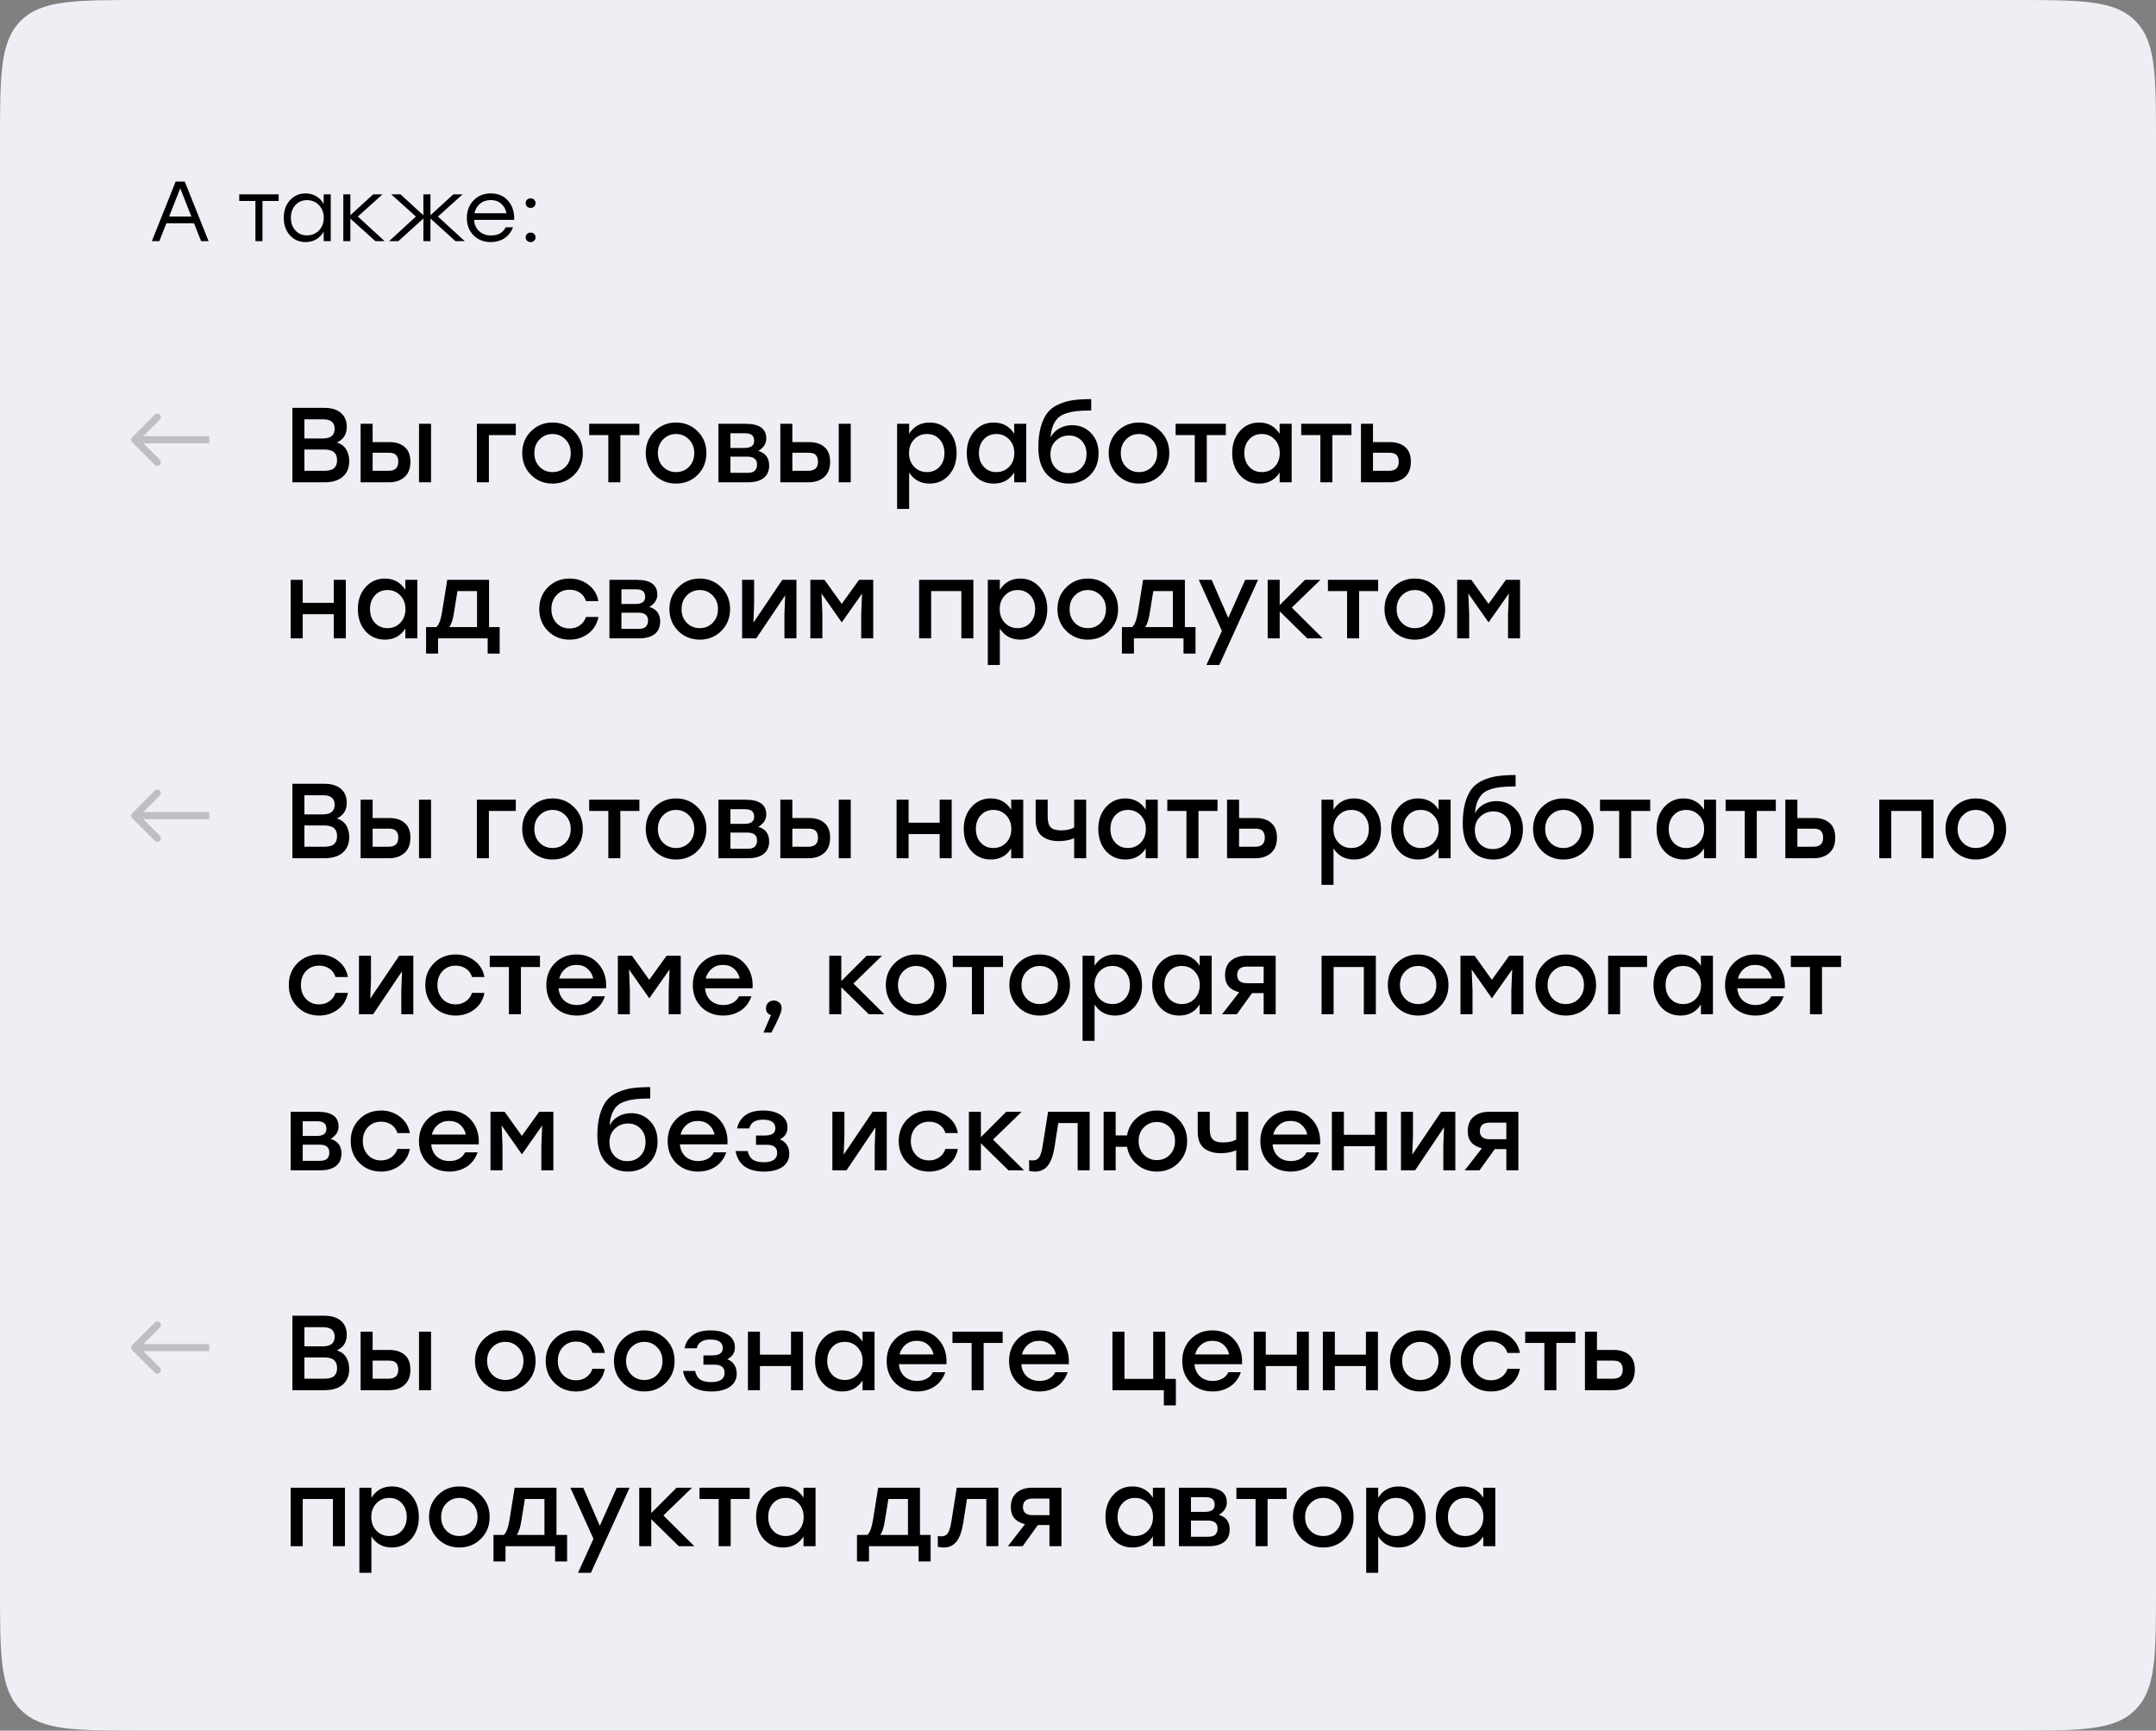
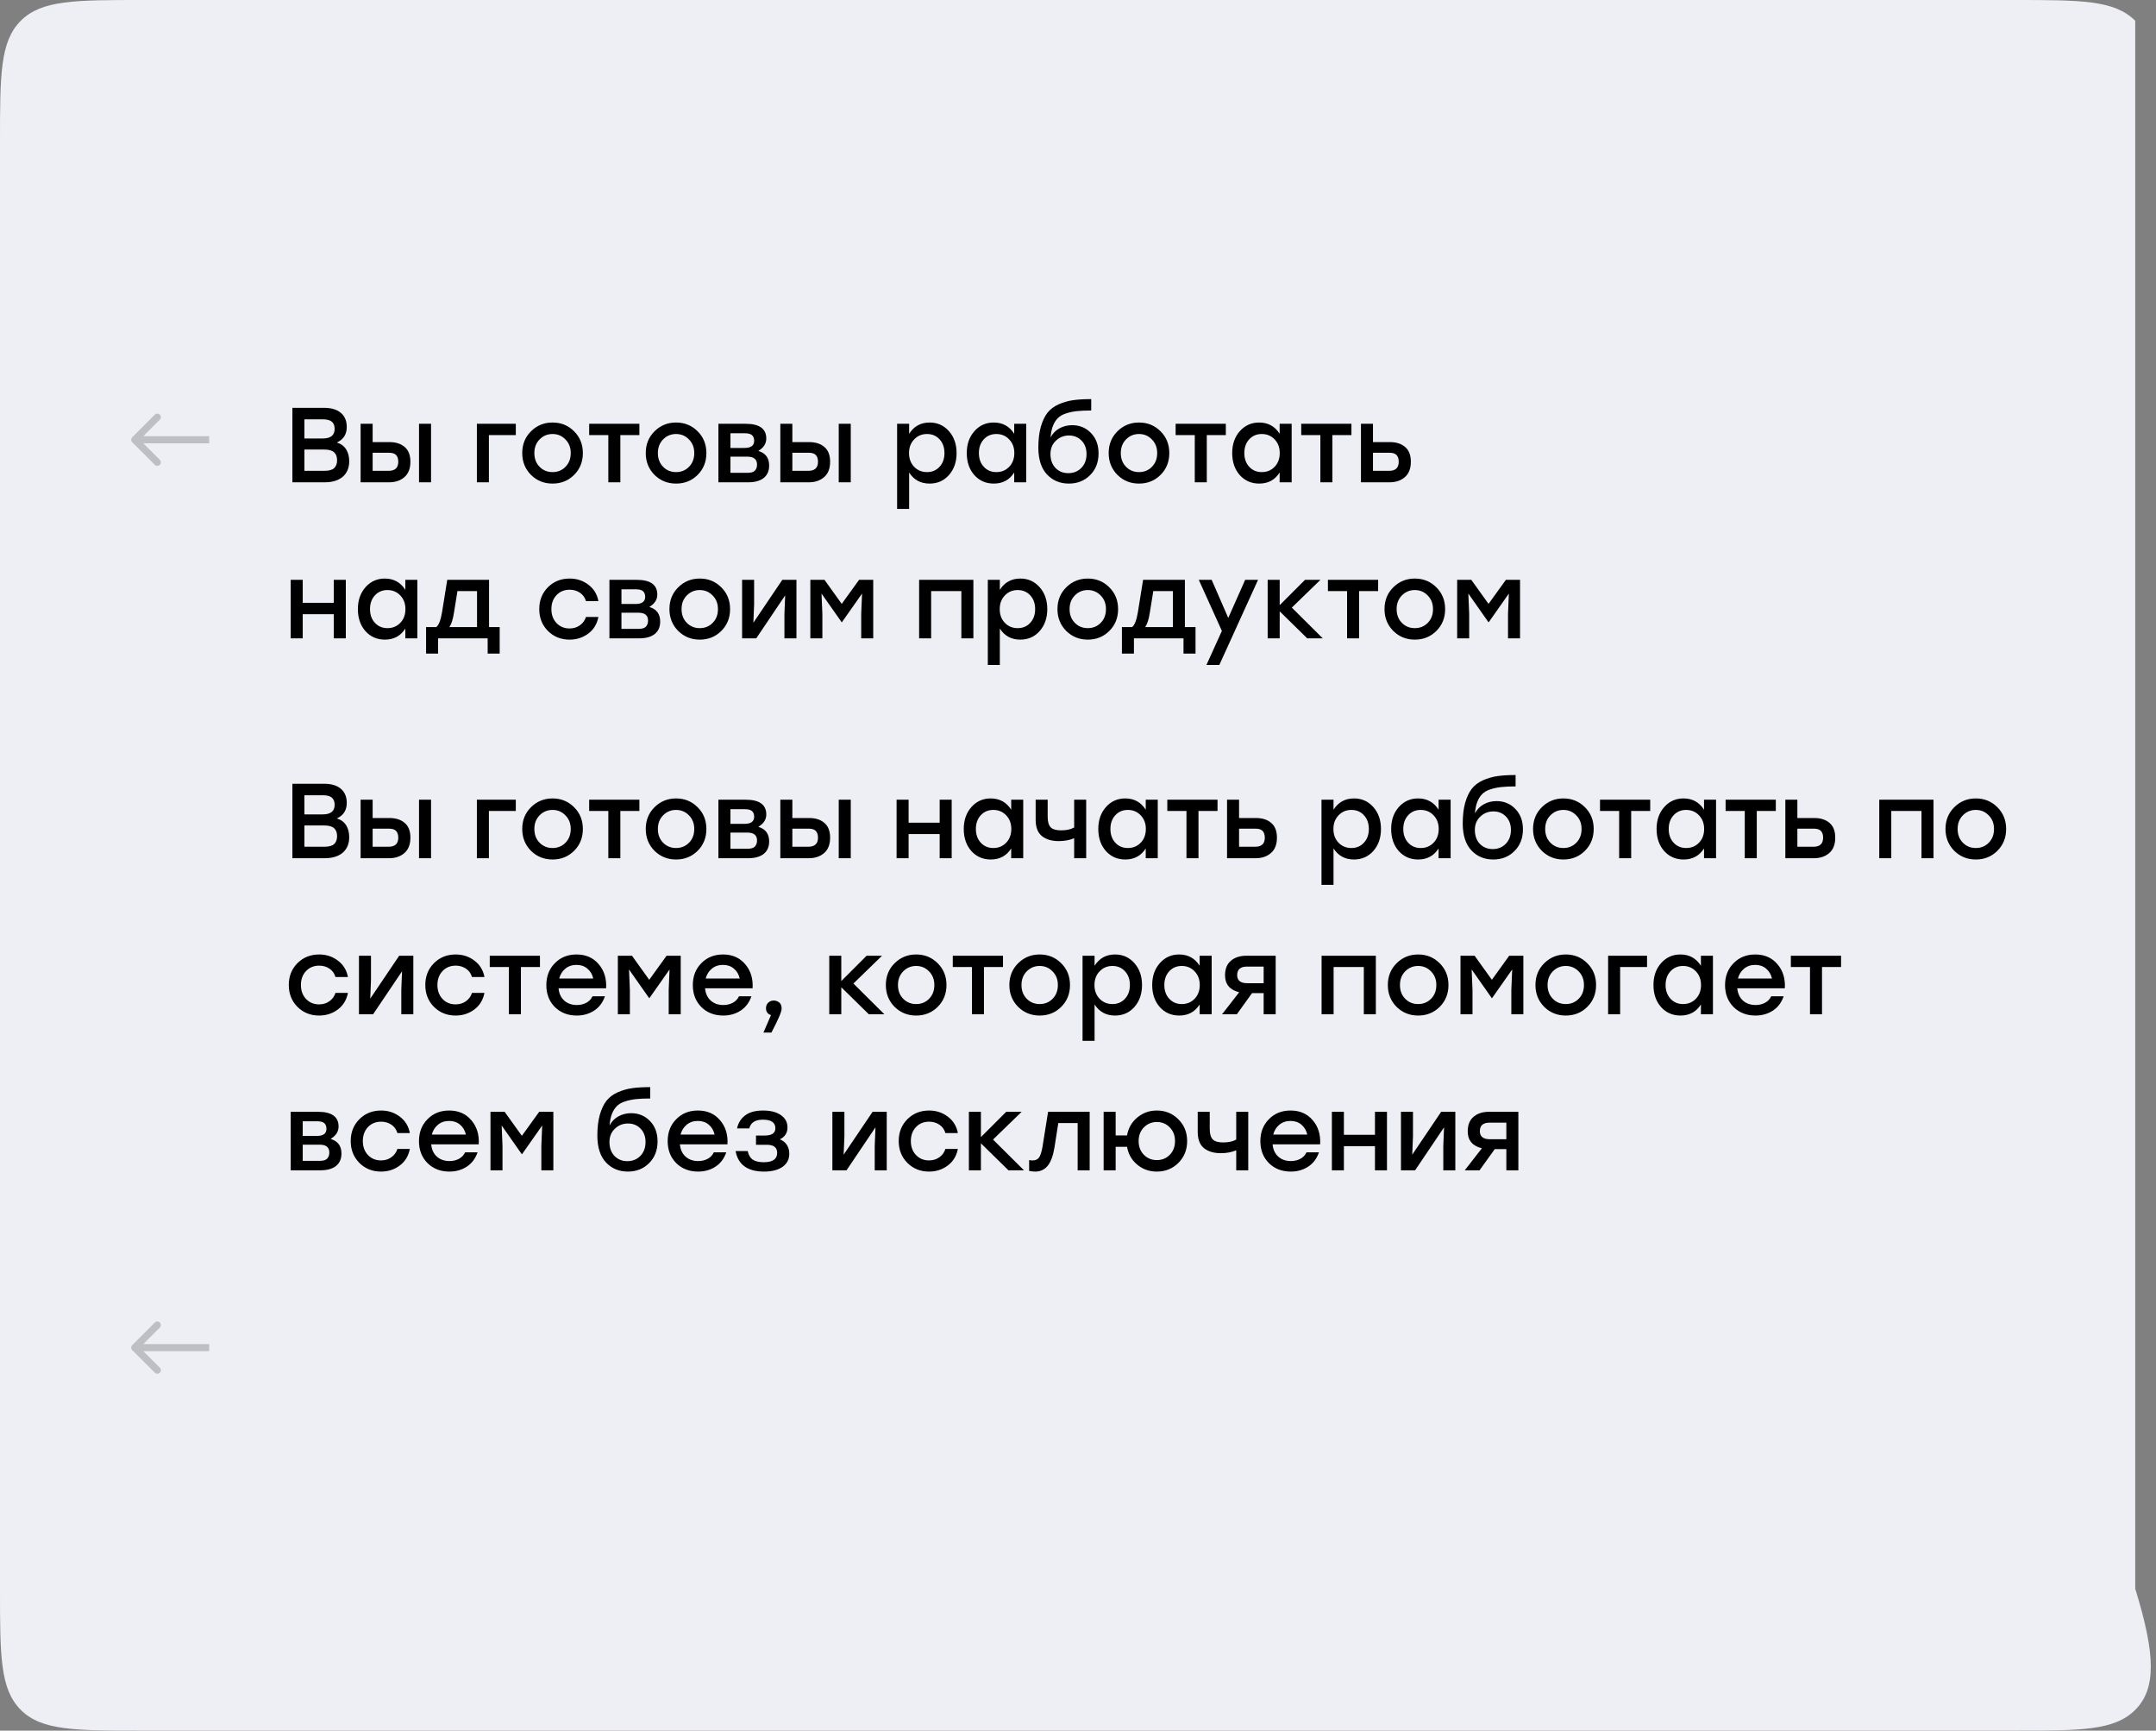
<svg xmlns="http://www.w3.org/2000/svg" width="304" height="244" viewBox="0 0 304 244" fill="none">
  <rect x="0" y="0" width="304" height="244" fill="#808080" stroke="none" />
-   <path d="M0 20C0 10.572 0 5.858 2.929 2.929C5.858 0 10.572 0 20 0H284C293.428 0 298.142 0 301.071 2.929C304 5.858 304 10.572 304 20V224C304 233.428 304 238.142 301.071 241.071C298.142 244 293.428 244 284 244H20C10.572 244 5.858 244 2.929 241.071C0 238.142 0 233.428 0 224V20Z" fill="#EDEFF4" />
+   <path d="M0 20C0 10.572 0 5.858 2.929 2.929C5.858 0 10.572 0 20 0H284C293.428 0 298.142 0 301.071 2.929V224C304 233.428 304 238.142 301.071 241.071C298.142 244 293.428 244 284 244H20C10.572 244 5.858 244 2.929 241.071C0 238.142 0 233.428 0 224V20Z" fill="#EDEFF4" />
  <path d="M47.5 62.39C48.08 62.57 48.515 62.89 48.805 63.35C49.095 63.81 49.24 64.37 49.24 65.03C49.24 65.96 48.935 66.69 48.325 67.22C47.715 67.74 46.86 68 45.76 68H41.23V57.5H45.7C46.72 57.5 47.505 57.735 48.055 58.205C48.615 58.675 48.895 59.34 48.895 60.2C48.895 61.23 48.43 61.96 47.5 62.39ZM47.185 60.47C47.185 60.01 47.05 59.67 46.78 59.45C46.52 59.23 46.09 59.12 45.49 59.12H42.925V61.82H45.505C46.625 61.82 47.185 61.37 47.185 60.47ZM45.715 66.38C46.375 66.38 46.84 66.255 47.11 66.005C47.39 65.745 47.53 65.375 47.53 64.895C47.53 64.395 47.39 64.02 47.11 63.77C46.83 63.51 46.36 63.38 45.7 63.38H42.925V66.38H45.715ZM54.913 62.33C55.813 62.33 56.528 62.56 57.058 63.02C57.598 63.47 57.868 64.165 57.868 65.105C57.868 66.055 57.588 66.775 57.028 67.265C56.468 67.755 55.743 68 54.853 68H50.848V59.75H52.543V62.33H54.913ZM59.083 59.75H60.778V68H59.083V59.75ZM54.793 66.38C55.703 66.38 56.158 65.955 56.158 65.105C56.158 64.695 56.058 64.38 55.858 64.16C55.658 63.94 55.313 63.83 54.823 63.83H52.543V66.38H54.793ZM72.73 59.75V61.34H68.935V68H67.24V59.75H72.73ZM77.91 59.57C79.11 59.57 80.12 59.98 80.94 60.8C81.77 61.62 82.185 62.645 82.185 63.875C82.185 65.105 81.775 66.13 80.955 66.95C80.135 67.77 79.12 68.18 77.91 68.18C76.71 68.18 75.695 67.77 74.865 66.95C74.045 66.12 73.635 65.095 73.635 63.875C73.635 62.645 74.05 61.62 74.88 60.8C75.71 59.98 76.72 59.57 77.91 59.57ZM79.725 61.955C79.235 61.445 78.63 61.19 77.91 61.19C77.19 61.19 76.58 61.445 76.08 61.955C75.59 62.455 75.345 63.095 75.345 63.875C75.345 64.665 75.59 65.31 76.08 65.81C76.57 66.31 77.18 66.56 77.91 66.56C78.64 66.56 79.25 66.31 79.74 65.81C80.23 65.31 80.475 64.665 80.475 63.875C80.475 63.095 80.225 62.455 79.725 61.955ZM90.155 59.75V61.34H87.47V68H85.775V61.34H83.075V59.75H87.47H90.155ZM95.327 59.57C96.527 59.57 97.537 59.98 98.357 60.8C99.187 61.62 99.602 62.645 99.602 63.875C99.602 65.105 99.192 66.13 98.372 66.95C97.552 67.77 96.537 68.18 95.327 68.18C94.127 68.18 93.112 67.77 92.282 66.95C91.462 66.12 91.052 65.095 91.052 63.875C91.052 62.645 91.467 61.62 92.297 60.8C93.127 59.98 94.137 59.57 95.327 59.57ZM97.142 61.955C96.652 61.445 96.047 61.19 95.327 61.19C94.607 61.19 93.997 61.445 93.497 61.955C93.007 62.455 92.762 63.095 92.762 63.875C92.762 64.665 93.007 65.31 93.497 65.81C93.987 66.31 94.597 66.56 95.327 66.56C96.057 66.56 96.667 66.31 97.157 65.81C97.647 65.31 97.892 64.665 97.892 63.875C97.892 63.095 97.642 62.455 97.142 61.955ZM106.923 63.575C107.943 63.875 108.453 64.56 108.453 65.63C108.453 66.4 108.193 66.99 107.673 67.4C107.153 67.8 106.428 68 105.498 68H101.298V59.75H105.138C107.078 59.75 108.048 60.445 108.048 61.835C108.048 62.545 107.673 63.125 106.923 63.575ZM106.338 62.15C106.338 61.8 106.238 61.535 106.038 61.355C105.838 61.175 105.493 61.085 105.003 61.085H102.993V63.155H104.973C105.883 63.155 106.338 62.82 106.338 62.15ZM105.393 66.665C105.883 66.665 106.228 66.565 106.428 66.365C106.638 66.155 106.743 65.865 106.743 65.495C106.743 64.755 106.288 64.385 105.378 64.385H102.993V66.665H105.393ZM114.093 62.33C114.993 62.33 115.708 62.56 116.238 63.02C116.778 63.47 117.048 64.165 117.048 65.105C117.048 66.055 116.768 66.775 116.208 67.265C115.648 67.755 114.923 68 114.033 68H110.028V59.75H111.723V62.33H114.093ZM118.263 59.75H119.958V68H118.263V59.75ZM113.973 66.38C114.883 66.38 115.338 65.955 115.338 65.105C115.338 64.695 115.238 64.38 115.038 64.16C114.838 63.94 114.493 63.83 114.003 63.83H111.723V66.38H113.973ZM131.085 59.57C132.175 59.57 133.08 59.975 133.8 60.785C134.52 61.595 134.88 62.625 134.88 63.875C134.88 65.135 134.52 66.17 133.8 66.98C133.09 67.78 132.18 68.18 131.07 68.18C129.82 68.18 128.86 67.66 128.19 66.62V71.75H126.495V59.75H128.19V61.16C128.86 60.1 129.825 59.57 131.085 59.57ZM130.71 66.56C131.43 66.56 132.02 66.31 132.48 65.81C132.94 65.31 133.17 64.665 133.17 63.875C133.17 63.085 132.94 62.44 132.48 61.94C132.02 61.44 131.43 61.19 130.71 61.19C129.98 61.19 129.375 61.445 128.895 61.955C128.415 62.455 128.175 63.095 128.175 63.875C128.175 64.665 128.415 65.31 128.895 65.81C129.375 66.31 129.98 66.56 130.71 66.56ZM143.006 59.75H144.701V68H143.006V66.62C142.346 67.66 141.386 68.18 140.126 68.18C139.016 68.18 138.101 67.78 137.381 66.98C136.671 66.17 136.316 65.135 136.316 63.875C136.316 62.625 136.676 61.595 137.396 60.785C138.116 59.975 139.021 59.57 140.111 59.57C141.371 59.57 142.336 60.1 143.006 61.16V59.75ZM140.486 66.56C141.216 66.56 141.821 66.31 142.301 65.81C142.781 65.31 143.021 64.665 143.021 63.875C143.021 63.095 142.781 62.455 142.301 61.955C141.821 61.445 141.216 61.19 140.486 61.19C139.766 61.19 139.176 61.44 138.716 61.94C138.256 62.44 138.026 63.085 138.026 63.875C138.026 64.665 138.256 65.31 138.716 65.81C139.176 66.31 139.766 66.56 140.486 66.56ZM151.163 59.945C152.233 59.945 153.123 60.315 153.833 61.055C154.543 61.785 154.898 62.74 154.898 63.92C154.898 65.18 154.498 66.205 153.698 66.995C152.908 67.785 151.913 68.18 150.713 68.18C149.473 68.18 148.448 67.755 147.638 66.905C146.828 66.045 146.418 64.79 146.408 63.14C146.408 61.99 146.523 61.005 146.753 60.185C146.993 59.355 147.308 58.69 147.698 58.19C148.098 57.69 148.623 57.295 149.273 57.005C149.933 56.715 150.613 56.52 151.313 56.42C152.023 56.32 152.873 56.27 153.863 56.27V57.875C153.063 57.875 152.388 57.905 151.838 57.965C151.288 58.025 150.773 58.135 150.293 58.295C149.823 58.445 149.443 58.665 149.153 58.955C148.873 59.235 148.643 59.6 148.463 60.05C148.293 60.49 148.183 61.03 148.133 61.67C148.423 61.12 148.838 60.695 149.378 60.395C149.928 60.095 150.523 59.945 151.163 59.945ZM148.823 65.975C149.303 66.465 149.908 66.71 150.638 66.71C151.368 66.71 151.978 66.465 152.468 65.975C152.958 65.475 153.203 64.82 153.203 64.01C153.203 63.23 152.968 62.6 152.498 62.12C152.028 61.64 151.438 61.4 150.728 61.4C150.008 61.4 149.393 61.645 148.883 62.135C148.373 62.615 148.118 63.24 148.118 64.01C148.118 64.82 148.353 65.475 148.823 65.975ZM160.6 59.57C161.8 59.57 162.81 59.98 163.63 60.8C164.46 61.62 164.875 62.645 164.875 63.875C164.875 65.105 164.465 66.13 163.645 66.95C162.825 67.77 161.81 68.18 160.6 68.18C159.4 68.18 158.385 67.77 157.555 66.95C156.735 66.12 156.325 65.095 156.325 63.875C156.325 62.645 156.74 61.62 157.57 60.8C158.4 59.98 159.41 59.57 160.6 59.57ZM162.415 61.955C161.925 61.445 161.32 61.19 160.6 61.19C159.88 61.19 159.27 61.445 158.77 61.955C158.28 62.455 158.035 63.095 158.035 63.875C158.035 64.665 158.28 65.31 158.77 65.81C159.26 66.31 159.87 66.56 160.6 66.56C161.33 66.56 161.94 66.31 162.43 65.81C162.92 65.31 163.165 64.665 163.165 63.875C163.165 63.095 162.915 62.455 162.415 61.955ZM172.845 59.75V61.34H170.16V68H168.465V61.34H165.765V59.75H170.16H172.845ZM180.432 59.75H182.127V68H180.432V66.62C179.772 67.66 178.812 68.18 177.552 68.18C176.442 68.18 175.527 67.78 174.807 66.98C174.097 66.17 173.742 65.135 173.742 63.875C173.742 62.625 174.102 61.595 174.822 60.785C175.542 59.975 176.447 59.57 177.537 59.57C178.797 59.57 179.762 60.1 180.432 61.16V59.75ZM177.912 66.56C178.642 66.56 179.247 66.31 179.727 65.81C180.207 65.31 180.447 64.665 180.447 63.875C180.447 63.095 180.207 62.455 179.727 61.955C179.247 61.445 178.642 61.19 177.912 61.19C177.192 61.19 176.602 61.44 176.142 61.94C175.682 62.44 175.452 63.085 175.452 63.875C175.452 64.665 175.682 65.31 176.142 65.81C176.602 66.31 177.192 66.56 177.912 66.56ZM190.555 59.75V61.34H187.87V68H186.175V61.34H183.475V59.75H187.87H190.555ZM195.978 62.33C196.878 62.33 197.593 62.56 198.123 63.02C198.663 63.47 198.933 64.165 198.933 65.105C198.933 66.055 198.653 66.775 198.093 67.265C197.533 67.755 196.808 68 195.918 68H191.898V59.75H193.593V62.33H195.978ZM195.873 66.38C196.773 66.38 197.223 65.955 197.223 65.105C197.223 64.695 197.123 64.38 196.923 64.16C196.723 63.94 196.378 63.83 195.888 63.83H193.593V66.38H195.873ZM47.065 81.75H48.76V90H47.065V86.595H42.685V90H40.99V81.75H42.685V84.99H47.065V81.75ZM57.151 81.75H58.846V90H57.151V88.62C56.491 89.66 55.531 90.18 54.271 90.18C53.161 90.18 52.246 89.78 51.526 88.98C50.816 88.17 50.461 87.135 50.461 85.875C50.461 84.625 50.821 83.595 51.541 82.785C52.261 81.975 53.166 81.57 54.256 81.57C55.516 81.57 56.481 82.1 57.151 83.16V81.75ZM54.631 88.56C55.361 88.56 55.966 88.31 56.446 87.81C56.926 87.31 57.166 86.665 57.166 85.875C57.166 85.095 56.926 84.455 56.446 83.955C55.966 83.445 55.361 83.19 54.631 83.19C53.911 83.19 53.321 83.44 52.861 83.94C52.401 84.44 52.171 85.085 52.171 85.875C52.171 86.665 52.401 87.31 52.861 87.81C53.321 88.31 53.911 88.56 54.631 88.56ZM68.957 88.41H70.457V92.145H68.762V90H61.772V92.145H60.077V88.41H61.517C61.867 88.14 62.137 87.445 62.327 86.325L63.062 81.75H68.957V88.41ZM63.362 88.41H67.262V83.34H64.502L64.007 86.4C63.867 87.32 63.652 87.99 63.362 88.41ZM80.312 90.18C79.092 90.18 78.072 89.77 77.252 88.95C76.442 88.13 76.037 87.105 76.037 85.875C76.037 84.645 76.442 83.62 77.252 82.8C78.072 81.98 79.097 81.57 80.327 81.57C81.327 81.57 82.207 81.86 82.967 82.44C83.727 83.01 84.197 83.78 84.377 84.75H82.622C82.472 84.24 82.187 83.845 81.767 83.565C81.347 83.285 80.867 83.145 80.327 83.145C79.567 83.145 78.947 83.4 78.467 83.91C77.987 84.42 77.747 85.075 77.747 85.875C77.747 86.675 77.987 87.33 78.467 87.84C78.947 88.35 79.562 88.605 80.312 88.605C80.862 88.605 81.342 88.46 81.752 88.17C82.172 87.88 82.462 87.485 82.622 86.985H84.377C84.187 87.975 83.712 88.755 82.952 89.325C82.192 89.895 81.312 90.18 80.312 90.18ZM91.556 85.575C92.576 85.875 93.086 86.56 93.086 87.63C93.086 88.4 92.826 88.99 92.306 89.4C91.786 89.8 91.061 90 90.131 90H85.931V81.75H89.771C91.711 81.75 92.681 82.445 92.681 83.835C92.681 84.545 92.306 85.125 91.556 85.575ZM90.971 84.15C90.971 83.8 90.871 83.535 90.671 83.355C90.471 83.175 90.126 83.085 89.636 83.085H87.626V85.155H89.606C90.516 85.155 90.971 84.82 90.971 84.15ZM90.026 88.665C90.516 88.665 90.861 88.565 91.061 88.365C91.271 88.155 91.376 87.865 91.376 87.495C91.376 86.755 90.921 86.385 90.011 86.385H87.626V88.665H90.026ZM98.667 81.57C99.867 81.57 100.877 81.98 101.697 82.8C102.527 83.62 102.942 84.645 102.942 85.875C102.942 87.105 102.532 88.13 101.712 88.95C100.892 89.77 99.877 90.18 98.667 90.18C97.467 90.18 96.452 89.77 95.622 88.95C94.802 88.12 94.392 87.095 94.392 85.875C94.392 84.645 94.807 83.62 95.637 82.8C96.467 81.98 97.477 81.57 98.667 81.57ZM100.482 83.955C99.992 83.445 99.387 83.19 98.667 83.19C97.947 83.19 97.337 83.445 96.837 83.955C96.347 84.455 96.102 85.095 96.102 85.875C96.102 86.665 96.347 87.31 96.837 87.81C97.327 88.31 97.937 88.56 98.667 88.56C99.397 88.56 100.007 88.31 100.497 87.81C100.987 87.31 101.232 86.665 101.232 85.875C101.232 85.095 100.982 84.455 100.482 83.955ZM110.307 81.75H112.302V90H110.607V86.55L110.712 83.94L106.632 90H104.637V81.75H106.332V85.2L106.227 87.795L110.307 81.75ZM121.131 81.75H123.126V90H121.431V86.55L121.551 83.685L118.716 87.72H118.671L115.836 83.685L115.956 86.55V90H114.261V81.75H116.256L118.686 85.14L121.131 81.75ZM137.248 81.75V90H135.553V83.34H131.293V90H129.598V81.75H131.293H137.248ZM143.873 81.57C144.963 81.57 145.868 81.975 146.588 82.785C147.308 83.595 147.668 84.625 147.668 85.875C147.668 87.135 147.308 88.17 146.588 88.98C145.878 89.78 144.968 90.18 143.858 90.18C142.608 90.18 141.648 89.66 140.978 88.62V93.75H139.283V81.75H140.978V83.16C141.648 82.1 142.613 81.57 143.873 81.57ZM143.498 88.56C144.218 88.56 144.808 88.31 145.268 87.81C145.728 87.31 145.958 86.665 145.958 85.875C145.958 85.085 145.728 84.44 145.268 83.94C144.808 83.44 144.218 83.19 143.498 83.19C142.768 83.19 142.163 83.445 141.683 83.955C141.203 84.455 140.963 85.095 140.963 85.875C140.963 86.665 141.203 87.31 141.683 87.81C142.163 88.31 142.768 88.56 143.498 88.56ZM153.379 81.57C154.579 81.57 155.589 81.98 156.409 82.8C157.239 83.62 157.654 84.645 157.654 85.875C157.654 87.105 157.244 88.13 156.424 88.95C155.604 89.77 154.589 90.18 153.379 90.18C152.179 90.18 151.164 89.77 150.334 88.95C149.514 88.12 149.104 87.095 149.104 85.875C149.104 84.645 149.519 83.62 150.349 82.8C151.179 81.98 152.189 81.57 153.379 81.57ZM155.194 83.955C154.704 83.445 154.099 83.19 153.379 83.19C152.659 83.19 152.049 83.445 151.549 83.955C151.059 84.455 150.814 85.095 150.814 85.875C150.814 86.665 151.059 87.31 151.549 87.81C152.039 88.31 152.649 88.56 153.379 88.56C154.109 88.56 154.719 88.31 155.209 87.81C155.699 87.31 155.944 86.665 155.944 85.875C155.944 85.095 155.694 84.455 155.194 83.955ZM167.072 88.41H168.572V92.145H166.877V90H159.887V92.145H158.192V88.41H159.632C159.982 88.14 160.252 87.445 160.442 86.325L161.177 81.75H167.072V88.41ZM161.477 88.41H165.377V83.34H162.617L162.122 86.4C161.982 87.32 161.767 87.99 161.477 88.41ZM175.572 81.75H177.387L171.927 93.75H170.112L172.287 88.95L169.032 81.75H170.847L173.187 87.12L175.572 81.75ZM186.514 90H184.324L180.439 86.19V90H178.744V81.75H180.439V85.32L184.009 81.75H186.184L182.149 85.665L186.514 90ZM194.32 81.75V83.34H191.635V90H189.94V83.34H187.24V81.75H191.635H194.32ZM199.492 81.57C200.692 81.57 201.702 81.98 202.522 82.8C203.352 83.62 203.767 84.645 203.767 85.875C203.767 87.105 203.357 88.13 202.537 88.95C201.717 89.77 200.702 90.18 199.492 90.18C198.292 90.18 197.277 89.77 196.447 88.95C195.627 88.12 195.217 87.095 195.217 85.875C195.217 84.645 195.632 83.62 196.462 82.8C197.292 81.98 198.302 81.57 199.492 81.57ZM201.307 83.955C200.817 83.445 200.212 83.19 199.492 83.19C198.772 83.19 198.162 83.445 197.662 83.955C197.172 84.455 196.927 85.095 196.927 85.875C196.927 86.665 197.172 87.31 197.662 87.81C198.152 88.31 198.762 88.56 199.492 88.56C200.222 88.56 200.832 88.31 201.322 87.81C201.812 87.31 202.057 86.665 202.057 85.875C202.057 85.095 201.807 84.455 201.307 83.955ZM212.333 81.75H214.328V90H212.633V86.55L212.753 83.685L209.918 87.72H209.873L207.038 83.685L207.158 86.55V90H205.463V81.75H207.458L209.888 85.14L212.333 81.75Z" fill="black" />
  <path d="M18.646 62.354C18.451 62.158 18.451 61.842 18.646 61.646L21.828 58.465C22.024 58.269 22.34 58.269 22.535 58.465C22.731 58.66 22.731 58.976 22.535 59.172L19.707 62L22.535 64.828C22.731 65.024 22.731 65.34 22.535 65.535C22.34 65.731 22.024 65.731 21.828 65.535L18.646 62.354ZM29.5 62.5L19 62.5L19 61.5L29.5 61.5L29.5 62.5Z" fill="black" fill-opacity="0.2" />
  <path d="M47.5 115.39C48.08 115.57 48.515 115.89 48.805 116.35C49.095 116.81 49.24 117.37 49.24 118.03C49.24 118.96 48.935 119.69 48.325 120.22C47.715 120.74 46.86 121 45.76 121H41.23V110.5H45.7C46.72 110.5 47.505 110.735 48.055 111.205C48.615 111.675 48.895 112.34 48.895 113.2C48.895 114.23 48.43 114.96 47.5 115.39ZM47.185 113.47C47.185 113.01 47.05 112.67 46.78 112.45C46.52 112.23 46.09 112.12 45.49 112.12H42.925V114.82H45.505C46.625 114.82 47.185 114.37 47.185 113.47ZM45.715 119.38C46.375 119.38 46.84 119.255 47.11 119.005C47.39 118.745 47.53 118.375 47.53 117.895C47.53 117.395 47.39 117.02 47.11 116.77C46.83 116.51 46.36 116.38 45.7 116.38H42.925V119.38H45.715ZM54.913 115.33C55.813 115.33 56.528 115.56 57.058 116.02C57.598 116.47 57.868 117.165 57.868 118.105C57.868 119.055 57.588 119.775 57.028 120.265C56.468 120.755 55.743 121 54.853 121H50.848V112.75H52.543V115.33H54.913ZM59.083 112.75H60.778V121H59.083V112.75ZM54.793 119.38C55.703 119.38 56.158 118.955 56.158 118.105C56.158 117.695 56.058 117.38 55.858 117.16C55.658 116.94 55.313 116.83 54.823 116.83H52.543V119.38H54.793ZM72.73 112.75V114.34H68.935V121H67.24V112.75H72.73ZM77.91 112.57C79.11 112.57 80.12 112.98 80.94 113.8C81.77 114.62 82.185 115.645 82.185 116.875C82.185 118.105 81.775 119.13 80.955 119.95C80.135 120.77 79.12 121.18 77.91 121.18C76.71 121.18 75.695 120.77 74.865 119.95C74.045 119.12 73.635 118.095 73.635 116.875C73.635 115.645 74.05 114.62 74.88 113.8C75.71 112.98 76.72 112.57 77.91 112.57ZM79.725 114.955C79.235 114.445 78.63 114.19 77.91 114.19C77.19 114.19 76.58 114.445 76.08 114.955C75.59 115.455 75.345 116.095 75.345 116.875C75.345 117.665 75.59 118.31 76.08 118.81C76.57 119.31 77.18 119.56 77.91 119.56C78.64 119.56 79.25 119.31 79.74 118.81C80.23 118.31 80.475 117.665 80.475 116.875C80.475 116.095 80.225 115.455 79.725 114.955ZM90.155 112.75V114.34H87.47V121H85.775V114.34H83.075V112.75H87.47H90.155ZM95.327 112.57C96.527 112.57 97.537 112.98 98.357 113.8C99.187 114.62 99.602 115.645 99.602 116.875C99.602 118.105 99.192 119.13 98.372 119.95C97.552 120.77 96.537 121.18 95.327 121.18C94.127 121.18 93.112 120.77 92.282 119.95C91.462 119.12 91.052 118.095 91.052 116.875C91.052 115.645 91.467 114.62 92.297 113.8C93.127 112.98 94.137 112.57 95.327 112.57ZM97.142 114.955C96.652 114.445 96.047 114.19 95.327 114.19C94.607 114.19 93.997 114.445 93.497 114.955C93.007 115.455 92.762 116.095 92.762 116.875C92.762 117.665 93.007 118.31 93.497 118.81C93.987 119.31 94.597 119.56 95.327 119.56C96.057 119.56 96.667 119.31 97.157 118.81C97.647 118.31 97.892 117.665 97.892 116.875C97.892 116.095 97.642 115.455 97.142 114.955ZM106.923 116.575C107.943 116.875 108.453 117.56 108.453 118.63C108.453 119.4 108.193 119.99 107.673 120.4C107.153 120.8 106.428 121 105.498 121H101.298V112.75H105.138C107.078 112.75 108.048 113.445 108.048 114.835C108.048 115.545 107.673 116.125 106.923 116.575ZM106.338 115.15C106.338 114.8 106.238 114.535 106.038 114.355C105.838 114.175 105.493 114.085 105.003 114.085H102.993V116.155H104.973C105.883 116.155 106.338 115.82 106.338 115.15ZM105.393 119.665C105.883 119.665 106.228 119.565 106.428 119.365C106.638 119.155 106.743 118.865 106.743 118.495C106.743 117.755 106.288 117.385 105.378 117.385H102.993V119.665H105.393ZM114.093 115.33C114.993 115.33 115.708 115.56 116.238 116.02C116.778 116.47 117.048 117.165 117.048 118.105C117.048 119.055 116.768 119.775 116.208 120.265C115.648 120.755 114.923 121 114.033 121H110.028V112.75H111.723V115.33H114.093ZM118.263 112.75H119.958V121H118.263V112.75ZM113.973 119.38C114.883 119.38 115.338 118.955 115.338 118.105C115.338 117.695 115.238 117.38 115.038 117.16C114.838 116.94 114.493 116.83 114.003 116.83H111.723V119.38H113.973ZM132.495 112.75H134.19V121H132.495V117.595H128.115V121H126.42V112.75H128.115V115.99H132.495V112.75ZM142.581 112.75H144.276V121H142.581V119.62C141.921 120.66 140.961 121.18 139.701 121.18C138.591 121.18 137.676 120.78 136.956 119.98C136.246 119.17 135.891 118.135 135.891 116.875C135.891 115.625 136.251 114.595 136.971 113.785C137.691 112.975 138.596 112.57 139.686 112.57C140.946 112.57 141.911 113.1 142.581 114.16V112.75ZM140.061 119.56C140.791 119.56 141.396 119.31 141.876 118.81C142.356 118.31 142.596 117.665 142.596 116.875C142.596 116.095 142.356 115.455 141.876 114.955C141.396 114.445 140.791 114.19 140.061 114.19C139.341 114.19 138.751 114.44 138.291 114.94C137.831 115.44 137.601 116.085 137.601 116.875C137.601 117.665 137.831 118.31 138.291 118.81C138.751 119.31 139.341 119.56 140.061 119.56ZM151.459 112.75H153.154V121H151.459V118.18C150.819 118.45 150.094 118.585 149.284 118.585C148.294 118.585 147.504 118.35 146.914 117.88C146.324 117.4 146.029 116.63 146.029 115.57V112.75H147.724V115.165C147.724 115.845 147.864 116.335 148.144 116.635C148.424 116.925 148.914 117.07 149.614 117.07C150.374 117.07 150.989 116.935 151.459 116.665V112.75ZM161.551 112.75H163.246V121H161.551V119.62C160.891 120.66 159.931 121.18 158.671 121.18C157.561 121.18 156.646 120.78 155.926 119.98C155.216 119.17 154.861 118.135 154.861 116.875C154.861 115.625 155.221 114.595 155.941 113.785C156.661 112.975 157.566 112.57 158.656 112.57C159.916 112.57 160.881 113.1 161.551 114.16V112.75ZM159.031 119.56C159.761 119.56 160.366 119.31 160.846 118.81C161.326 118.31 161.566 117.665 161.566 116.875C161.566 116.095 161.326 115.455 160.846 114.955C160.366 114.445 159.761 114.19 159.031 114.19C158.311 114.19 157.721 114.44 157.261 114.94C156.801 115.44 156.571 116.085 156.571 116.875C156.571 117.665 156.801 118.31 157.261 118.81C157.721 119.31 158.311 119.56 159.031 119.56ZM171.673 112.75V114.34H168.988V121H167.293V114.34H164.593V112.75H168.988H171.673ZM177.096 115.33C177.996 115.33 178.711 115.56 179.241 116.02C179.781 116.47 180.051 117.165 180.051 118.105C180.051 119.055 179.771 119.775 179.211 120.265C178.651 120.755 177.926 121 177.036 121H173.016V112.75H174.711V115.33H177.096ZM176.991 119.38C177.891 119.38 178.341 118.955 178.341 118.105C178.341 117.695 178.241 117.38 178.041 117.16C177.841 116.94 177.496 116.83 177.006 116.83H174.711V119.38H176.991ZM190.924 112.57C192.014 112.57 192.919 112.975 193.639 113.785C194.359 114.595 194.719 115.625 194.719 116.875C194.719 118.135 194.359 119.17 193.639 119.98C192.929 120.78 192.019 121.18 190.909 121.18C189.659 121.18 188.699 120.66 188.029 119.62V124.75H186.334V112.75H188.029V114.16C188.699 113.1 189.664 112.57 190.924 112.57ZM190.549 119.56C191.269 119.56 191.859 119.31 192.319 118.81C192.779 118.31 193.009 117.665 193.009 116.875C193.009 116.085 192.779 115.44 192.319 114.94C191.859 114.44 191.269 114.19 190.549 114.19C189.819 114.19 189.214 114.445 188.734 114.955C188.254 115.455 188.014 116.095 188.014 116.875C188.014 117.665 188.254 118.31 188.734 118.81C189.214 119.31 189.819 119.56 190.549 119.56ZM202.845 112.75H204.54V121H202.845V119.62C202.185 120.66 201.225 121.18 199.965 121.18C198.855 121.18 197.94 120.78 197.22 119.98C196.51 119.17 196.155 118.135 196.155 116.875C196.155 115.625 196.515 114.595 197.235 113.785C197.955 112.975 198.86 112.57 199.95 112.57C201.21 112.57 202.175 113.1 202.845 114.16V112.75ZM200.325 119.56C201.055 119.56 201.66 119.31 202.14 118.81C202.62 118.31 202.86 117.665 202.86 116.875C202.86 116.095 202.62 115.455 202.14 114.955C201.66 114.445 201.055 114.19 200.325 114.19C199.605 114.19 199.015 114.44 198.555 114.94C198.095 115.44 197.865 116.085 197.865 116.875C197.865 117.665 198.095 118.31 198.555 118.81C199.015 119.31 199.605 119.56 200.325 119.56ZM211.002 112.945C212.072 112.945 212.962 113.315 213.672 114.055C214.382 114.785 214.737 115.74 214.737 116.92C214.737 118.18 214.337 119.205 213.537 119.995C212.747 120.785 211.752 121.18 210.552 121.18C209.312 121.18 208.287 120.755 207.477 119.905C206.667 119.045 206.257 117.79 206.247 116.14C206.247 114.99 206.362 114.005 206.592 113.185C206.832 112.355 207.147 111.69 207.537 111.19C207.937 110.69 208.462 110.295 209.112 110.005C209.772 109.715 210.452 109.52 211.152 109.42C211.862 109.32 212.712 109.27 213.702 109.27V110.875C212.902 110.875 212.227 110.905 211.677 110.965C211.127 111.025 210.612 111.135 210.132 111.295C209.662 111.445 209.282 111.665 208.992 111.955C208.712 112.235 208.482 112.6 208.302 113.05C208.132 113.49 208.022 114.03 207.972 114.67C208.262 114.12 208.677 113.695 209.217 113.395C209.767 113.095 210.362 112.945 211.002 112.945ZM208.662 118.975C209.142 119.465 209.747 119.71 210.477 119.71C211.207 119.71 211.817 119.465 212.307 118.975C212.797 118.475 213.042 117.82 213.042 117.01C213.042 116.23 212.807 115.6 212.337 115.12C211.867 114.64 211.277 114.4 210.567 114.4C209.847 114.4 209.232 114.645 208.722 115.135C208.212 115.615 207.957 116.24 207.957 117.01C207.957 117.82 208.192 118.475 208.662 118.975ZM220.439 112.57C221.639 112.57 222.649 112.98 223.469 113.8C224.299 114.62 224.714 115.645 224.714 116.875C224.714 118.105 224.304 119.13 223.484 119.95C222.664 120.77 221.649 121.18 220.439 121.18C219.239 121.18 218.224 120.77 217.394 119.95C216.574 119.12 216.164 118.095 216.164 116.875C216.164 115.645 216.579 114.62 217.409 113.8C218.239 112.98 219.249 112.57 220.439 112.57ZM222.254 114.955C221.764 114.445 221.159 114.19 220.439 114.19C219.719 114.19 219.109 114.445 218.609 114.955C218.119 115.455 217.874 116.095 217.874 116.875C217.874 117.665 218.119 118.31 218.609 118.81C219.099 119.31 219.709 119.56 220.439 119.56C221.169 119.56 221.779 119.31 222.269 118.81C222.759 118.31 223.004 117.665 223.004 116.875C223.004 116.095 222.754 115.455 222.254 114.955ZM232.684 112.75V114.34H229.999V121H228.304V114.34H225.604V112.75H229.999H232.684ZM240.271 112.75H241.966V121H240.271V119.62C239.611 120.66 238.651 121.18 237.391 121.18C236.281 121.18 235.366 120.78 234.646 119.98C233.936 119.17 233.581 118.135 233.581 116.875C233.581 115.625 233.941 114.595 234.661 113.785C235.381 112.975 236.286 112.57 237.376 112.57C238.636 112.57 239.601 113.1 240.271 114.16V112.75ZM237.751 119.56C238.481 119.56 239.086 119.31 239.566 118.81C240.046 118.31 240.286 117.665 240.286 116.875C240.286 116.095 240.046 115.455 239.566 114.955C239.086 114.445 238.481 114.19 237.751 114.19C237.031 114.19 236.441 114.44 235.981 114.94C235.521 115.44 235.291 116.085 235.291 116.875C235.291 117.665 235.521 118.31 235.981 118.81C236.441 119.31 237.031 119.56 237.751 119.56ZM250.394 112.75V114.34H247.709V121H246.014V114.34H243.314V112.75H247.709H250.394ZM255.817 115.33C256.717 115.33 257.432 115.56 257.962 116.02C258.502 116.47 258.772 117.165 258.772 118.105C258.772 119.055 258.492 119.775 257.932 120.265C257.372 120.755 256.647 121 255.757 121H251.737V112.75H253.432V115.33H255.817ZM255.712 119.38C256.612 119.38 257.062 118.955 257.062 118.105C257.062 117.695 256.962 117.38 256.762 117.16C256.562 116.94 256.217 116.83 255.727 116.83H253.432V119.38H255.712ZM272.629 112.75V121H270.934V114.34H266.674V121H264.979V112.75H266.674H272.629ZM278.594 112.57C279.794 112.57 280.804 112.98 281.624 113.8C282.454 114.62 282.869 115.645 282.869 116.875C282.869 118.105 282.459 119.13 281.639 119.95C280.819 120.77 279.804 121.18 278.594 121.18C277.394 121.18 276.379 120.77 275.549 119.95C274.729 119.12 274.319 118.095 274.319 116.875C274.319 115.645 274.734 114.62 275.564 113.8C276.394 112.98 277.404 112.57 278.594 112.57ZM280.409 114.955C279.919 114.445 279.314 114.19 278.594 114.19C277.874 114.19 277.264 114.445 276.764 114.955C276.274 115.455 276.029 116.095 276.029 116.875C276.029 117.665 276.274 118.31 276.764 118.81C277.254 119.31 277.864 119.56 278.594 119.56C279.324 119.56 279.934 119.31 280.424 118.81C280.914 118.31 281.159 117.665 281.159 116.875C281.159 116.095 280.909 115.455 280.409 114.955ZM44.995 143.18C43.775 143.18 42.755 142.77 41.935 141.95C41.125 141.13 40.72 140.105 40.72 138.875C40.72 137.645 41.125 136.62 41.935 135.8C42.755 134.98 43.78 134.57 45.01 134.57C46.01 134.57 46.89 134.86 47.65 135.44C48.41 136.01 48.88 136.78 49.06 137.75H47.305C47.155 137.24 46.87 136.845 46.45 136.565C46.03 136.285 45.55 136.145 45.01 136.145C44.25 136.145 43.63 136.4 43.15 136.91C42.67 137.42 42.43 138.075 42.43 138.875C42.43 139.675 42.67 140.33 43.15 140.84C43.63 141.35 44.245 141.605 44.995 141.605C45.545 141.605 46.025 141.46 46.435 141.17C46.855 140.88 47.145 140.485 47.305 139.985H49.06C48.87 140.975 48.395 141.755 47.635 142.325C46.875 142.895 45.995 143.18 44.995 143.18ZM56.284 134.75H58.279V143H56.584V139.55L56.689 136.94L52.609 143H50.614V134.75H52.309V138.2L52.204 140.795L56.284 134.75ZM64.243 143.18C63.023 143.18 62.003 142.77 61.183 141.95C60.373 141.13 59.968 140.105 59.968 138.875C59.968 137.645 60.373 136.62 61.183 135.8C62.003 134.98 63.028 134.57 64.258 134.57C65.258 134.57 66.138 134.86 66.898 135.44C67.658 136.01 68.128 136.78 68.308 137.75H66.553C66.403 137.24 66.118 136.845 65.698 136.565C65.278 136.285 64.798 136.145 64.258 136.145C63.498 136.145 62.878 136.4 62.398 136.91C61.918 137.42 61.678 138.075 61.678 138.875C61.678 139.675 61.918 140.33 62.398 140.84C62.878 141.35 63.493 141.605 64.243 141.605C64.793 141.605 65.273 141.46 65.683 141.17C66.103 140.88 66.393 140.485 66.553 139.985H68.308C68.118 140.975 67.643 141.755 66.883 142.325C66.123 142.895 65.243 143.18 64.243 143.18ZM76.136 134.75V136.34H73.451V143H71.756V136.34H69.056V134.75H73.451H76.136ZM81.293 134.57C82.603 134.57 83.644 135.025 84.413 135.935C85.194 136.835 85.543 137.97 85.463 139.34H78.758C78.829 140.08 79.099 140.66 79.569 141.08C80.038 141.49 80.629 141.695 81.338 141.695C81.838 141.695 82.284 141.59 82.674 141.38C83.064 141.17 83.353 140.865 83.543 140.465H85.299C84.989 141.355 84.478 142.03 83.769 142.49C83.058 142.95 82.243 143.18 81.323 143.18C80.073 143.18 79.043 142.78 78.234 141.98C77.433 141.17 77.034 140.14 77.034 138.89C77.034 137.64 77.433 136.61 78.234 135.8C79.034 134.98 80.053 134.57 81.293 134.57ZM81.293 136.04C80.663 136.04 80.133 136.22 79.704 136.58C79.284 136.93 78.999 137.39 78.849 137.96H83.648C83.519 137.38 83.243 136.915 82.823 136.565C82.413 136.215 81.903 136.04 81.293 136.04ZM93.988 134.75H95.983V143H94.288V139.55L94.408 136.685L91.573 140.72H91.528L88.693 136.685L88.813 139.55V143H87.118V134.75H89.113L91.543 138.14L93.988 134.75ZM101.948 134.57C103.258 134.57 104.298 135.025 105.068 135.935C105.848 136.835 106.198 137.97 106.118 139.34H99.413C99.483 140.08 99.753 140.66 100.223 141.08C100.693 141.49 101.283 141.695 101.993 141.695C102.493 141.695 102.938 141.59 103.328 141.38C103.718 141.17 104.008 140.865 104.198 140.465H105.953C105.643 141.355 105.133 142.03 104.423 142.49C103.713 142.95 102.898 143.18 101.978 143.18C100.728 143.18 99.698 142.78 98.888 141.98C98.088 141.17 97.688 140.14 97.688 138.89C97.688 137.64 98.088 136.61 98.888 135.8C99.688 134.98 100.708 134.57 101.948 134.57ZM101.948 136.04C101.318 136.04 100.788 136.22 100.358 136.58C99.938 136.93 99.653 137.39 99.503 137.96H104.303C104.173 137.38 103.898 136.915 103.478 136.565C103.068 136.215 102.558 136.04 101.948 136.04ZM110.211 142.19C110.231 142.59 109.751 143.72 108.771 145.58H107.646L108.711 143.12C108.241 142.97 108.006 142.645 108.006 142.145C108.006 141.825 108.111 141.565 108.321 141.365C108.531 141.165 108.791 141.065 109.101 141.065C109.391 141.065 109.646 141.155 109.866 141.335C110.096 141.505 110.211 141.79 110.211 142.19ZM124.698 143H122.508L118.623 139.19V143H116.927V134.75H118.623V138.32L122.193 134.75H124.368L120.333 138.665L124.698 143ZM129.18 134.57C130.38 134.57 131.39 134.98 132.21 135.8C133.04 136.62 133.455 137.645 133.455 138.875C133.455 140.105 133.045 141.13 132.225 141.95C131.405 142.77 130.39 143.18 129.18 143.18C127.98 143.18 126.965 142.77 126.135 141.95C125.315 141.12 124.905 140.095 124.905 138.875C124.905 137.645 125.32 136.62 126.15 135.8C126.98 134.98 127.99 134.57 129.18 134.57ZM130.995 136.955C130.505 136.445 129.9 136.19 129.18 136.19C128.46 136.19 127.85 136.445 127.35 136.955C126.86 137.455 126.615 138.095 126.615 138.875C126.615 139.665 126.86 140.31 127.35 140.81C127.84 141.31 128.45 141.56 129.18 141.56C129.91 141.56 130.52 141.31 131.01 140.81C131.5 140.31 131.745 139.665 131.745 138.875C131.745 138.095 131.495 137.455 130.995 136.955ZM141.424 134.75V136.34H138.739V143H137.044V136.34H134.344V134.75H138.739H141.424ZM146.597 134.57C147.797 134.57 148.807 134.98 149.627 135.8C150.457 136.62 150.872 137.645 150.872 138.875C150.872 140.105 150.462 141.13 149.642 141.95C148.822 142.77 147.807 143.18 146.597 143.18C145.397 143.18 144.382 142.77 143.552 141.95C142.732 141.12 142.322 140.095 142.322 138.875C142.322 137.645 142.737 136.62 143.567 135.8C144.397 134.98 145.407 134.57 146.597 134.57ZM148.412 136.955C147.922 136.445 147.317 136.19 146.597 136.19C145.877 136.19 145.267 136.445 144.767 136.955C144.277 137.455 144.032 138.095 144.032 138.875C144.032 139.665 144.277 140.31 144.767 140.81C145.257 141.31 145.867 141.56 146.597 141.56C147.327 141.56 147.937 141.31 148.427 140.81C148.917 140.31 149.162 139.665 149.162 138.875C149.162 138.095 148.912 137.455 148.412 136.955ZM157.232 134.57C158.322 134.57 159.227 134.975 159.947 135.785C160.667 136.595 161.027 137.625 161.027 138.875C161.027 140.135 160.667 141.17 159.947 141.98C159.237 142.78 158.327 143.18 157.217 143.18C155.967 143.18 155.007 142.66 154.337 141.62V146.75H152.642V134.75H154.337V136.16C155.007 135.1 155.972 134.57 157.232 134.57ZM156.857 141.56C157.577 141.56 158.167 141.31 158.627 140.81C159.087 140.31 159.317 139.665 159.317 138.875C159.317 138.085 159.087 137.44 158.627 136.94C158.167 136.44 157.577 136.19 156.857 136.19C156.127 136.19 155.522 136.445 155.042 136.955C154.562 137.455 154.322 138.095 154.322 138.875C154.322 139.665 154.562 140.31 155.042 140.81C155.522 141.31 156.127 141.56 156.857 141.56ZM169.153 134.75H170.848V143H169.153V141.62C168.493 142.66 167.533 143.18 166.273 143.18C165.163 143.18 164.248 142.78 163.528 141.98C162.818 141.17 162.463 140.135 162.463 138.875C162.463 137.625 162.823 136.595 163.543 135.785C164.263 134.975 165.168 134.57 166.258 134.57C167.518 134.57 168.483 135.1 169.153 136.16V134.75ZM166.633 141.56C167.363 141.56 167.968 141.31 168.448 140.81C168.928 140.31 169.168 139.665 169.168 138.875C169.168 138.095 168.928 137.455 168.448 136.955C167.968 136.445 167.363 136.19 166.633 136.19C165.913 136.19 165.323 136.44 164.863 136.94C164.403 137.44 164.173 138.085 164.173 138.875C164.173 139.665 164.403 140.31 164.863 140.81C165.323 141.31 165.913 141.56 166.633 141.56ZM175.733 134.75H179.873V143H178.178V140.015H176.543L174.398 143H172.313L174.728 139.895C173.398 139.565 172.733 138.77 172.733 137.51C172.733 136.6 173.008 135.915 173.558 135.455C174.108 134.985 174.833 134.75 175.733 134.75ZM175.868 138.62H178.178V136.28H175.823C174.903 136.28 174.443 136.68 174.443 137.48C174.443 138.24 174.918 138.62 175.868 138.62ZM193.996 134.75V143H192.301V136.34H188.041V143H186.346V134.75H188.041H193.996ZM199.961 134.57C201.161 134.57 202.171 134.98 202.991 135.8C203.821 136.62 204.236 137.645 204.236 138.875C204.236 140.105 203.826 141.13 203.006 141.95C202.186 142.77 201.171 143.18 199.961 143.18C198.761 143.18 197.746 142.77 196.916 141.95C196.096 141.12 195.686 140.095 195.686 138.875C195.686 137.645 196.101 136.62 196.931 135.8C197.761 134.98 198.771 134.57 199.961 134.57ZM201.776 136.955C201.286 136.445 200.681 136.19 199.961 136.19C199.241 136.19 198.631 136.445 198.131 136.955C197.641 137.455 197.396 138.095 197.396 138.875C197.396 139.665 197.641 140.31 198.131 140.81C198.621 141.31 199.231 141.56 199.961 141.56C200.691 141.56 201.301 141.31 201.791 140.81C202.281 140.31 202.526 139.665 202.526 138.875C202.526 138.095 202.276 137.455 201.776 136.955ZM212.801 134.75H214.796V143H213.101V139.55L213.221 136.685L210.386 140.72H210.341L207.506 136.685L207.626 139.55V143H205.931V134.75H207.926L210.356 138.14L212.801 134.75ZM220.776 134.57C221.976 134.57 222.986 134.98 223.806 135.8C224.636 136.62 225.051 137.645 225.051 138.875C225.051 140.105 224.641 141.13 223.821 141.95C223.001 142.77 221.986 143.18 220.776 143.18C219.576 143.18 218.561 142.77 217.731 141.95C216.911 141.12 216.501 140.095 216.501 138.875C216.501 137.645 216.916 136.62 217.746 135.8C218.576 134.98 219.586 134.57 220.776 134.57ZM222.591 136.955C222.101 136.445 221.496 136.19 220.776 136.19C220.056 136.19 219.446 136.445 218.946 136.955C218.456 137.455 218.211 138.095 218.211 138.875C218.211 139.665 218.456 140.31 218.946 140.81C219.436 141.31 220.046 141.56 220.776 141.56C221.506 141.56 222.116 141.31 222.606 140.81C223.096 140.31 223.341 139.665 223.341 138.875C223.341 138.095 223.091 137.455 222.591 136.955ZM232.237 134.75V136.34H228.442V143H226.747V134.75H232.237ZM239.832 134.75H241.527V143H239.832V141.62C239.172 142.66 238.212 143.18 236.952 143.18C235.842 143.18 234.927 142.78 234.207 141.98C233.497 141.17 233.142 140.135 233.142 138.875C233.142 137.625 233.502 136.595 234.222 135.785C234.942 134.975 235.847 134.57 236.937 134.57C238.197 134.57 239.162 135.1 239.832 136.16V134.75ZM237.312 141.56C238.042 141.56 238.647 141.31 239.127 140.81C239.607 140.31 239.847 139.665 239.847 138.875C239.847 138.095 239.607 137.455 239.127 136.955C238.647 136.445 238.042 136.19 237.312 136.19C236.592 136.19 236.002 136.44 235.542 136.94C235.082 137.44 234.852 138.085 234.852 138.875C234.852 139.665 235.082 140.31 235.542 140.81C236.002 141.31 236.592 141.56 237.312 141.56ZM247.495 134.57C248.805 134.57 249.845 135.025 250.615 135.935C251.395 136.835 251.745 137.97 251.665 139.34H244.96C245.03 140.08 245.3 140.66 245.77 141.08C246.24 141.49 246.83 141.695 247.54 141.695C248.04 141.695 248.485 141.59 248.875 141.38C249.265 141.17 249.555 140.865 249.745 140.465H251.5C251.19 141.355 250.68 142.03 249.97 142.49C249.26 142.95 248.445 143.18 247.525 143.18C246.275 143.18 245.245 142.78 244.435 141.98C243.635 141.17 243.235 140.14 243.235 138.89C243.235 137.64 243.635 136.61 244.435 135.8C245.235 134.98 246.255 134.57 247.495 134.57ZM247.495 136.04C246.865 136.04 246.335 136.22 245.905 136.58C245.485 136.93 245.2 137.39 245.05 137.96H249.85C249.72 137.38 249.445 136.915 249.025 136.565C248.615 136.215 248.105 136.04 247.495 136.04ZM259.593 134.75V136.34H256.908V143H255.213V136.34H252.513V134.75H256.908H259.593ZM46.615 160.575C47.635 160.875 48.145 161.56 48.145 162.63C48.145 163.4 47.885 163.99 47.365 164.4C46.845 164.8 46.12 165 45.19 165H40.99V156.75H44.83C46.77 156.75 47.74 157.445 47.74 158.835C47.74 159.545 47.365 160.125 46.615 160.575ZM46.03 159.15C46.03 158.8 45.93 158.535 45.73 158.355C45.53 158.175 45.185 158.085 44.695 158.085H42.685V160.155H44.665C45.575 160.155 46.03 159.82 46.03 159.15ZM45.085 163.665C45.575 163.665 45.92 163.565 46.12 163.365C46.33 163.155 46.435 162.865 46.435 162.495C46.435 161.755 45.98 161.385 45.07 161.385H42.685V163.665H45.085ZM53.725 165.18C52.505 165.18 51.486 164.77 50.666 163.95C49.855 163.13 49.45 162.105 49.45 160.875C49.45 159.645 49.855 158.62 50.666 157.8C51.486 156.98 52.511 156.57 53.74 156.57C54.74 156.57 55.62 156.86 56.38 157.44C57.141 158.01 57.611 158.78 57.791 159.75H56.035C55.886 159.24 55.6 158.845 55.181 158.565C54.761 158.285 54.281 158.145 53.74 158.145C52.98 158.145 52.361 158.4 51.88 158.91C51.401 159.42 51.16 160.075 51.16 160.875C51.16 161.675 51.401 162.33 51.88 162.84C52.361 163.35 52.975 163.605 53.725 163.605C54.276 163.605 54.755 163.46 55.166 163.17C55.586 162.88 55.876 162.485 56.035 161.985H57.791C57.6 162.975 57.126 163.755 56.365 164.325C55.605 164.895 54.725 165.18 53.725 165.18ZM63.334 156.57C64.644 156.57 65.684 157.025 66.454 157.935C67.234 158.835 67.585 159.97 67.504 161.34H60.8C60.87 162.08 61.139 162.66 61.609 163.08C62.08 163.49 62.669 163.695 63.38 163.695C63.88 163.695 64.325 163.59 64.715 163.38C65.105 163.17 65.394 162.865 65.585 162.465H67.34C67.029 163.355 66.519 164.03 65.809 164.49C65.1 164.95 64.284 165.18 63.364 165.18C62.114 165.18 61.084 164.78 60.275 163.98C59.474 163.17 59.075 162.14 59.075 160.89C59.075 159.64 59.474 158.61 60.275 157.8C61.075 156.98 62.094 156.57 63.334 156.57ZM63.334 158.04C62.705 158.04 62.175 158.22 61.745 158.58C61.325 158.93 61.039 159.39 60.889 159.96H65.689C65.559 159.38 65.284 158.915 64.865 158.565C64.454 158.215 63.944 158.04 63.334 158.04ZM76.029 156.75H78.024V165H76.329V161.55L76.449 158.685L73.614 162.72H73.569L70.734 158.685L70.854 161.55V165H69.159V156.75H71.154L73.584 160.14L76.029 156.75ZM88.981 156.945C90.051 156.945 90.941 157.315 91.651 158.055C92.361 158.785 92.716 159.74 92.716 160.92C92.716 162.18 92.316 163.205 91.516 163.995C90.726 164.785 89.731 165.18 88.531 165.18C87.291 165.18 86.266 164.755 85.456 163.905C84.646 163.045 84.236 161.79 84.226 160.14C84.226 158.99 84.341 158.005 84.571 157.185C84.811 156.355 85.126 155.69 85.516 155.19C85.916 154.69 86.441 154.295 87.091 154.005C87.751 153.715 88.431 153.52 89.131 153.42C89.841 153.32 90.691 153.27 91.681 153.27V154.875C90.881 154.875 90.206 154.905 89.656 154.965C89.106 155.025 88.591 155.135 88.111 155.295C87.641 155.445 87.261 155.665 86.971 155.955C86.691 156.235 86.461 156.6 86.281 157.05C86.111 157.49 86.001 158.03 85.951 158.67C86.241 158.12 86.656 157.695 87.196 157.395C87.746 157.095 88.341 156.945 88.981 156.945ZM86.641 162.975C87.121 163.465 87.726 163.71 88.456 163.71C89.186 163.71 89.796 163.465 90.286 162.975C90.776 162.475 91.021 161.82 91.021 161.01C91.021 160.23 90.786 159.6 90.316 159.12C89.846 158.64 89.256 158.4 88.546 158.4C87.826 158.4 87.211 158.645 86.701 159.135C86.191 159.615 85.936 160.24 85.936 161.01C85.936 161.82 86.171 162.475 86.641 162.975ZM98.403 156.57C99.713 156.57 100.753 157.025 101.523 157.935C102.303 158.835 102.653 159.97 102.573 161.34H95.868C95.938 162.08 96.208 162.66 96.678 163.08C97.148 163.49 97.738 163.695 98.448 163.695C98.948 163.695 99.393 163.59 99.783 163.38C100.173 163.17 100.463 162.865 100.653 162.465H102.408C102.098 163.355 101.588 164.03 100.878 164.49C100.168 164.95 99.353 165.18 98.433 165.18C97.183 165.18 96.153 164.78 95.343 163.98C94.543 163.17 94.143 162.14 94.143 160.89C94.143 159.64 94.543 158.61 95.343 157.8C96.143 156.98 97.163 156.57 98.403 156.57ZM98.403 158.04C97.773 158.04 97.243 158.22 96.813 158.58C96.393 158.93 96.108 159.39 95.958 159.96H100.758C100.628 159.38 100.353 158.915 99.933 158.565C99.523 158.215 99.013 158.04 98.403 158.04ZM109.957 160.635C110.387 160.795 110.717 161.055 110.947 161.415C111.177 161.765 111.292 162.18 111.292 162.66C111.292 163.45 110.972 164.07 110.332 164.52C109.692 164.96 108.827 165.18 107.737 165.18C105.417 165.18 104.077 164.215 103.717 162.285H105.427C105.547 162.845 105.787 163.25 106.147 163.5C106.517 163.74 107.032 163.86 107.692 163.86C108.952 163.86 109.582 163.42 109.582 162.54C109.582 161.78 109.097 161.4 108.127 161.4H106.597V160.095H107.827C108.827 160.095 109.327 159.755 109.327 159.075C109.327 158.265 108.742 157.86 107.572 157.86C106.492 157.86 105.852 158.27 105.652 159.09H103.927C104.087 158.32 104.467 157.71 105.067 157.26C105.667 156.8 106.512 156.57 107.602 156.57C108.652 156.57 109.487 156.785 110.107 157.215C110.727 157.645 111.037 158.225 111.037 158.955C111.037 159.725 110.677 160.285 109.957 160.635ZM123.037 156.75H125.032V165H123.337V161.55L123.442 158.94L119.362 165H117.367V156.75H119.062V160.2L118.957 162.795L123.037 156.75ZM130.996 165.18C129.776 165.18 128.756 164.77 127.936 163.95C127.126 163.13 126.721 162.105 126.721 160.875C126.721 159.645 127.126 158.62 127.936 157.8C128.756 156.98 129.781 156.57 131.011 156.57C132.011 156.57 132.891 156.86 133.651 157.44C134.411 158.01 134.881 158.78 135.061 159.75H133.306C133.156 159.24 132.871 158.845 132.451 158.565C132.031 158.285 131.551 158.145 131.011 158.145C130.251 158.145 129.631 158.4 129.151 158.91C128.671 159.42 128.431 160.075 128.431 160.875C128.431 161.675 128.671 162.33 129.151 162.84C129.631 163.35 130.246 163.605 130.996 163.605C131.546 163.605 132.026 163.46 132.436 163.17C132.856 162.88 133.146 162.485 133.306 161.985H135.061C134.871 162.975 134.396 163.755 133.636 164.325C132.876 164.895 131.996 165.18 130.996 165.18ZM144.385 165H142.195L138.31 161.19V165H136.615V156.75H138.31V160.32L141.88 156.75H144.055L140.02 160.665L144.385 165ZM147.781 156.75H153.646V165H151.951V158.34H149.221L148.681 161.79C148.481 162.99 148.156 163.855 147.706 164.385C147.266 164.915 146.681 165.18 145.951 165.18C145.751 165.18 145.471 165.15 145.111 165.09V163.56C145.151 163.56 145.201 163.565 145.261 163.575C145.331 163.585 145.391 163.595 145.441 163.605C145.501 163.605 145.556 163.605 145.606 163.605C146.006 163.605 146.306 163.47 146.506 163.2C146.706 162.92 146.871 162.4 147.001 161.64L147.781 156.75ZM163.114 156.57C164.314 156.57 165.324 156.98 166.144 157.8C166.974 158.62 167.389 159.645 167.389 160.875C167.389 162.105 166.979 163.13 166.159 163.95C165.339 164.77 164.324 165.18 163.114 165.18C162.054 165.18 161.134 164.855 160.354 164.205C159.574 163.555 159.094 162.715 158.914 161.685H157.309V165H155.614V156.75H157.309V160.08H158.914C159.094 159.05 159.574 158.21 160.354 157.56C161.144 156.9 162.064 156.57 163.114 156.57ZM163.114 163.56C163.844 163.56 164.454 163.31 164.944 162.81C165.434 162.31 165.679 161.665 165.679 160.875C165.679 160.095 165.434 159.455 164.944 158.955C164.454 158.445 163.844 158.19 163.114 158.19C162.394 158.19 161.784 158.445 161.284 158.955C160.794 159.455 160.549 160.095 160.549 160.875C160.549 161.655 160.794 162.3 161.284 162.81C161.784 163.31 162.394 163.56 163.114 163.56ZM174.31 156.75H176.005V165H174.31V162.18C173.67 162.45 172.945 162.585 172.135 162.585C171.145 162.585 170.355 162.35 169.765 161.88C169.175 161.4 168.88 160.63 168.88 159.57V156.75H170.575V159.165C170.575 159.845 170.715 160.335 170.995 160.635C171.275 160.925 171.765 161.07 172.465 161.07C173.225 161.07 173.84 160.935 174.31 160.665V156.75ZM181.972 156.57C183.282 156.57 184.322 157.025 185.092 157.935C185.872 158.835 186.222 159.97 186.142 161.34H179.437C179.507 162.08 179.777 162.66 180.247 163.08C180.717 163.49 181.307 163.695 182.017 163.695C182.517 163.695 182.962 163.59 183.352 163.38C183.742 163.17 184.032 162.865 184.222 162.465H185.977C185.667 163.355 185.157 164.03 184.447 164.49C183.737 164.95 182.922 165.18 182.002 165.18C180.752 165.18 179.722 164.78 178.912 163.98C178.112 163.17 177.712 162.14 177.712 160.89C177.712 159.64 178.112 158.61 178.912 157.8C179.712 156.98 180.732 156.57 181.972 156.57ZM181.972 158.04C181.342 158.04 180.812 158.22 180.382 158.58C179.962 158.93 179.677 159.39 179.527 159.96H184.327C184.197 159.38 183.922 158.915 183.502 158.565C183.092 158.215 182.582 158.04 181.972 158.04ZM193.872 156.75H195.567V165H193.872V161.595H189.492V165H187.797V156.75H189.492V159.99H193.872V156.75ZM203.208 156.75H205.203V165H203.508V161.55L203.613 158.94L199.533 165H197.538V156.75H199.233V160.2L199.128 162.795L203.208 156.75ZM209.952 156.75H214.092V165H212.397V162.015H210.762L208.617 165H206.532L208.947 161.895C207.617 161.565 206.952 160.77 206.952 159.51C206.952 158.6 207.227 157.915 207.777 157.455C208.327 156.985 209.052 156.75 209.952 156.75ZM210.087 160.62H212.397V158.28H210.042C209.122 158.28 208.662 158.68 208.662 159.48C208.662 160.24 209.137 160.62 210.087 160.62Z" fill="black" />
-   <path d="M18.646 115.354C18.451 115.158 18.451 114.842 18.646 114.646L21.828 111.464C22.024 111.269 22.34 111.269 22.535 111.464C22.731 111.66 22.731 111.976 22.535 112.172L19.707 115L22.535 117.828C22.731 118.024 22.731 118.34 22.535 118.536C22.34 118.731 22.024 118.731 21.828 118.536L18.646 115.354ZM29.5 115.5L19 115.5L19 114.5L29.5 114.5L29.5 115.5Z" fill="black" fill-opacity="0.2" />
-   <path d="M47.5 190.39C48.08 190.57 48.515 190.89 48.805 191.35C49.095 191.81 49.24 192.37 49.24 193.03C49.24 193.96 48.935 194.69 48.325 195.22C47.715 195.74 46.86 196 45.76 196H41.23V185.5H45.7C46.72 185.5 47.505 185.735 48.055 186.205C48.615 186.675 48.895 187.34 48.895 188.2C48.895 189.23 48.43 189.96 47.5 190.39ZM47.185 188.47C47.185 188.01 47.05 187.67 46.78 187.45C46.52 187.23 46.09 187.12 45.49 187.12H42.925V189.82H45.505C46.625 189.82 47.185 189.37 47.185 188.47ZM45.715 194.38C46.375 194.38 46.84 194.255 47.11 194.005C47.39 193.745 47.53 193.375 47.53 192.895C47.53 192.395 47.39 192.02 47.11 191.77C46.83 191.51 46.36 191.38 45.7 191.38H42.925V194.38H45.715ZM54.913 190.33C55.813 190.33 56.528 190.56 57.058 191.02C57.598 191.47 57.868 192.165 57.868 193.105C57.868 194.055 57.588 194.775 57.028 195.265C56.468 195.755 55.743 196 54.853 196H50.848V187.75H52.543V190.33H54.913ZM59.083 187.75H60.778V196H59.083V187.75ZM54.793 194.38C55.703 194.38 56.158 193.955 56.158 193.105C56.158 192.695 56.058 192.38 55.858 192.16C55.658 191.94 55.313 191.83 54.823 191.83H52.543V194.38H54.793ZM71.245 187.57C72.445 187.57 73.455 187.98 74.275 188.8C75.105 189.62 75.52 190.645 75.52 191.875C75.52 193.105 75.11 194.13 74.29 194.95C73.47 195.77 72.455 196.18 71.245 196.18C70.045 196.18 69.03 195.77 68.2 194.95C67.38 194.12 66.97 193.095 66.97 191.875C66.97 190.645 67.385 189.62 68.215 188.8C69.045 187.98 70.055 187.57 71.245 187.57ZM73.06 189.955C72.57 189.445 71.965 189.19 71.245 189.19C70.525 189.19 69.915 189.445 69.415 189.955C68.925 190.455 68.68 191.095 68.68 191.875C68.68 192.665 68.925 193.31 69.415 193.81C69.905 194.31 70.515 194.56 71.245 194.56C71.975 194.56 72.585 194.31 73.075 193.81C73.565 193.31 73.81 192.665 73.81 191.875C73.81 191.095 73.56 190.455 73.06 189.955ZM81.221 196.18C80.001 196.18 78.981 195.77 78.161 194.95C77.351 194.13 76.946 193.105 76.946 191.875C76.946 190.645 77.351 189.62 78.161 188.8C78.981 187.98 80.006 187.57 81.236 187.57C82.236 187.57 83.116 187.86 83.876 188.44C84.636 189.01 85.106 189.78 85.286 190.75H83.531C83.381 190.24 83.096 189.845 82.676 189.565C82.256 189.285 81.776 189.145 81.236 189.145C80.476 189.145 79.856 189.4 79.376 189.91C78.896 190.42 78.656 191.075 78.656 191.875C78.656 192.675 78.896 193.33 79.376 193.84C79.856 194.35 80.471 194.605 81.221 194.605C81.771 194.605 82.251 194.46 82.661 194.17C83.081 193.88 83.371 193.485 83.531 192.985H85.286C85.096 193.975 84.621 194.755 83.861 195.325C83.101 195.895 82.221 196.18 81.221 196.18ZM90.845 187.57C92.045 187.57 93.055 187.98 93.875 188.8C94.705 189.62 95.12 190.645 95.12 191.875C95.12 193.105 94.71 194.13 93.89 194.95C93.07 195.77 92.055 196.18 90.845 196.18C89.645 196.18 88.63 195.77 87.8 194.95C86.98 194.12 86.57 193.095 86.57 191.875C86.57 190.645 86.985 189.62 87.815 188.8C88.645 187.98 89.655 187.57 90.845 187.57ZM92.66 189.955C92.17 189.445 91.565 189.19 90.845 189.19C90.125 189.19 89.515 189.445 89.015 189.955C88.525 190.455 88.28 191.095 88.28 191.875C88.28 192.665 88.525 193.31 89.015 193.81C89.505 194.31 90.115 194.56 90.845 194.56C91.575 194.56 92.185 194.31 92.675 193.81C93.165 193.31 93.41 192.665 93.41 191.875C93.41 191.095 93.16 190.455 92.66 189.955ZM102.545 191.635C102.975 191.795 103.305 192.055 103.535 192.415C103.765 192.765 103.88 193.18 103.88 193.66C103.88 194.45 103.56 195.07 102.92 195.52C102.28 195.96 101.415 196.18 100.325 196.18C98.005 196.18 96.665 195.215 96.305 193.285H98.015C98.135 193.845 98.375 194.25 98.735 194.5C99.105 194.74 99.62 194.86 100.28 194.86C101.54 194.86 102.17 194.42 102.17 193.54C102.17 192.78 101.685 192.4 100.715 192.4H99.185V191.095H100.415C101.415 191.095 101.915 190.755 101.915 190.075C101.915 189.265 101.33 188.86 100.16 188.86C99.08 188.86 98.44 189.27 98.24 190.09H96.515C96.675 189.32 97.055 188.71 97.655 188.26C98.255 187.8 99.1 187.57 100.19 187.57C101.24 187.57 102.075 187.785 102.695 188.215C103.315 188.645 103.625 189.225 103.625 189.955C103.625 190.725 103.265 191.285 102.545 191.635ZM111.533 187.75H113.228V196H111.533V192.595H107.153V196H105.458V187.75H107.153V190.99H111.533V187.75ZM121.619 187.75H123.314V196H121.619V194.62C120.959 195.66 119.999 196.18 118.739 196.18C117.629 196.18 116.714 195.78 115.994 194.98C115.284 194.17 114.929 193.135 114.929 191.875C114.929 190.625 115.289 189.595 116.009 188.785C116.729 187.975 117.634 187.57 118.724 187.57C119.984 187.57 120.949 188.1 121.619 189.16V187.75ZM119.099 194.56C119.829 194.56 120.434 194.31 120.914 193.81C121.394 193.31 121.634 192.665 121.634 191.875C121.634 191.095 121.394 190.455 120.914 189.955C120.434 189.445 119.829 189.19 119.099 189.19C118.379 189.19 117.789 189.44 117.329 189.94C116.869 190.44 116.639 191.085 116.639 191.875C116.639 192.665 116.869 193.31 117.329 193.81C117.789 194.31 118.379 194.56 119.099 194.56ZM129.282 187.57C130.592 187.57 131.632 188.025 132.402 188.935C133.182 189.835 133.532 190.97 133.452 192.34H126.747C126.817 193.08 127.087 193.66 127.557 194.08C128.027 194.49 128.617 194.695 129.327 194.695C129.827 194.695 130.272 194.59 130.662 194.38C131.052 194.17 131.342 193.865 131.532 193.465H133.287C132.977 194.355 132.467 195.03 131.757 195.49C131.047 195.95 130.232 196.18 129.312 196.18C128.062 196.18 127.032 195.78 126.222 194.98C125.422 194.17 125.022 193.14 125.022 191.89C125.022 190.64 125.422 189.61 126.222 188.8C127.022 187.98 128.042 187.57 129.282 187.57ZM129.282 189.04C128.652 189.04 128.122 189.22 127.692 189.58C127.272 189.93 126.987 190.39 126.837 190.96H131.637C131.507 190.38 131.232 189.915 130.812 189.565C130.402 189.215 129.892 189.04 129.282 189.04ZM141.38 187.75V189.34H138.695V196H137V189.34H134.3V187.75H138.695H141.38ZM146.538 187.57C147.848 187.57 148.888 188.025 149.658 188.935C150.438 189.835 150.788 190.97 150.708 192.34H144.003C144.073 193.08 144.343 193.66 144.813 194.08C145.283 194.49 145.873 194.695 146.583 194.695C147.083 194.695 147.528 194.59 147.918 194.38C148.308 194.17 148.598 193.865 148.788 193.465H150.543C150.233 194.355 149.723 195.03 149.013 195.49C148.303 195.95 147.488 196.18 146.568 196.18C145.318 196.18 144.288 195.78 143.478 194.98C142.678 194.17 142.278 193.14 142.278 191.89C142.278 190.64 142.678 189.61 143.478 188.8C144.278 187.98 145.298 187.57 146.538 187.57ZM146.538 189.04C145.908 189.04 145.378 189.22 144.948 189.58C144.528 189.93 144.243 190.39 144.093 190.96H148.893C148.763 190.38 148.488 189.915 148.068 189.565C147.658 189.215 147.148 189.04 146.538 189.04ZM164.299 194.41H165.799V198.145H164.104V196H158.554H156.859V187.75H158.554V194.41H162.604V187.75H164.299V194.41ZM170.957 187.57C172.267 187.57 173.307 188.025 174.077 188.935C174.857 189.835 175.207 190.97 175.127 192.34H168.422C168.492 193.08 168.762 193.66 169.232 194.08C169.702 194.49 170.292 194.695 171.002 194.695C171.502 194.695 171.947 194.59 172.337 194.38C172.727 194.17 173.017 193.865 173.207 193.465H174.962C174.652 194.355 174.142 195.03 173.432 195.49C172.722 195.95 171.907 196.18 170.987 196.18C169.737 196.18 168.707 195.78 167.897 194.98C167.097 194.17 166.697 193.14 166.697 191.89C166.697 190.64 167.097 189.61 167.897 188.8C168.697 187.98 169.717 187.57 170.957 187.57ZM170.957 189.04C170.327 189.04 169.797 189.22 169.367 189.58C168.947 189.93 168.662 190.39 168.512 190.96H173.312C173.182 190.38 172.907 189.915 172.487 189.565C172.077 189.215 171.567 189.04 170.957 189.04ZM182.856 187.75H184.551V196H182.856V192.595H178.476V196H176.781V187.75H178.476V190.99H182.856V187.75ZM192.597 187.75H194.292V196H192.597V192.595H188.217V196H186.522V187.75H188.217V190.99H192.597V187.75ZM200.268 187.57C201.468 187.57 202.478 187.98 203.298 188.8C204.128 189.62 204.543 190.645 204.543 191.875C204.543 193.105 204.133 194.13 203.313 194.95C202.493 195.77 201.478 196.18 200.268 196.18C199.068 196.18 198.053 195.77 197.223 194.95C196.403 194.12 195.993 193.095 195.993 191.875C195.993 190.645 196.408 189.62 197.238 188.8C198.068 187.98 199.078 187.57 200.268 187.57ZM202.083 189.955C201.593 189.445 200.988 189.19 200.268 189.19C199.548 189.19 198.938 189.445 198.438 189.955C197.948 190.455 197.703 191.095 197.703 191.875C197.703 192.665 197.948 193.31 198.438 193.81C198.928 194.31 199.538 194.56 200.268 194.56C200.998 194.56 201.608 194.31 202.098 193.81C202.588 193.31 202.833 192.665 202.833 191.875C202.833 191.095 202.583 190.455 202.083 189.955ZM210.244 196.18C209.024 196.18 208.004 195.77 207.184 194.95C206.374 194.13 205.969 193.105 205.969 191.875C205.969 190.645 206.374 189.62 207.184 188.8C208.004 187.98 209.029 187.57 210.259 187.57C211.259 187.57 212.139 187.86 212.899 188.44C213.659 189.01 214.129 189.78 214.309 190.75H212.554C212.404 190.24 212.119 189.845 211.699 189.565C211.279 189.285 210.799 189.145 210.259 189.145C209.499 189.145 208.879 189.4 208.399 189.91C207.919 190.42 207.679 191.075 207.679 191.875C207.679 192.675 207.919 193.33 208.399 193.84C208.879 194.35 209.494 194.605 210.244 194.605C210.794 194.605 211.274 194.46 211.684 194.17C212.104 193.88 212.394 193.485 212.554 192.985H214.309C214.119 193.975 213.644 194.755 212.884 195.325C212.124 195.895 211.244 196.18 210.244 196.18ZM222.137 187.75V189.34H219.452V196H217.757V189.34H215.057V187.75H219.452H222.137ZM227.56 190.33C228.46 190.33 229.175 190.56 229.705 191.02C230.245 191.47 230.515 192.165 230.515 193.105C230.515 194.055 230.235 194.775 229.675 195.265C229.115 195.755 228.39 196 227.5 196H223.48V187.75H225.175V190.33H227.56ZM227.455 194.38C228.355 194.38 228.805 193.955 228.805 193.105C228.805 192.695 228.705 192.38 228.505 192.16C228.305 191.94 227.96 191.83 227.47 191.83H225.175V194.38H227.455ZM48.64 209.75V218H46.945V211.34H42.685V218H40.99V209.75H42.685H48.64ZM55.264 209.57C56.354 209.57 57.259 209.975 57.979 210.785C58.699 211.595 59.059 212.625 59.059 213.875C59.059 215.135 58.699 216.17 57.979 216.98C57.269 217.78 56.359 218.18 55.249 218.18C53.999 218.18 53.039 217.66 52.369 216.62V221.75H50.674V209.75H52.369V211.16C53.039 210.1 54.004 209.57 55.264 209.57ZM54.889 216.56C55.609 216.56 56.199 216.31 56.659 215.81C57.119 215.31 57.349 214.665 57.349 213.875C57.349 213.085 57.119 212.44 56.659 211.94C56.199 211.44 55.609 211.19 54.889 211.19C54.159 211.19 53.554 211.445 53.074 211.955C52.594 212.455 52.354 213.095 52.354 213.875C52.354 214.665 52.594 215.31 53.074 215.81C53.554 216.31 54.159 216.56 54.889 216.56ZM64.77 209.57C65.97 209.57 66.98 209.98 67.8 210.8C68.63 211.62 69.045 212.645 69.045 213.875C69.045 215.105 68.635 216.13 67.815 216.95C66.995 217.77 65.98 218.18 64.77 218.18C63.57 218.18 62.555 217.77 61.725 216.95C60.905 216.12 60.495 215.095 60.495 213.875C60.495 212.645 60.91 211.62 61.74 210.8C62.57 209.98 63.58 209.57 64.77 209.57ZM66.585 211.955C66.095 211.445 65.49 211.19 64.77 211.19C64.05 211.19 63.44 211.445 62.94 211.955C62.45 212.455 62.205 213.095 62.205 213.875C62.205 214.665 62.45 215.31 62.94 215.81C63.43 216.31 64.04 216.56 64.77 216.56C65.5 216.56 66.11 216.31 66.6 215.81C67.09 215.31 67.335 214.665 67.335 213.875C67.335 213.095 67.085 212.455 66.585 211.955ZM78.464 216.41H79.964V220.145H78.269V218H71.279V220.145H69.584V216.41H71.024C71.374 216.14 71.644 215.445 71.834 214.325L72.569 209.75H78.464V216.41ZM72.869 216.41H76.769V211.34H74.009L73.514 214.4C73.374 215.32 73.159 215.99 72.869 216.41ZM86.963 209.75H88.778L83.319 221.75H81.504L83.678 216.95L80.424 209.75H82.239L84.579 215.12L86.963 209.75ZM97.906 218H95.716L91.831 214.19V218H90.135V209.75H91.831V213.32L95.4 209.75H97.576L93.54 213.665L97.906 218ZM105.711 209.75V211.34H103.026V218H101.331V211.34H98.632V209.75H103.026H105.711ZM113.299 209.75H114.994V218H113.299V216.62C112.639 217.66 111.679 218.18 110.419 218.18C109.309 218.18 108.394 217.78 107.674 216.98C106.964 216.17 106.609 215.135 106.609 213.875C106.609 212.625 106.969 211.595 107.689 210.785C108.409 209.975 109.314 209.57 110.404 209.57C111.664 209.57 112.629 210.1 113.299 211.16V209.75ZM110.779 216.56C111.509 216.56 112.114 216.31 112.594 215.81C113.074 215.31 113.314 214.665 113.314 213.875C113.314 213.095 113.074 212.455 112.594 211.955C112.114 211.445 111.509 211.19 110.779 211.19C110.059 211.19 109.469 211.44 109.009 211.94C108.549 212.44 108.319 213.085 108.319 213.875C108.319 214.665 108.549 215.31 109.009 215.81C109.469 216.31 110.059 216.56 110.779 216.56ZM129.719 216.41H131.219V220.145H129.524V218H122.534V220.145H120.839V216.41H122.279C122.629 216.14 122.899 215.445 123.089 214.325L123.824 209.75H129.719V216.41ZM124.124 216.41H128.024V211.34H125.264L124.769 214.4C124.629 215.32 124.414 215.99 124.124 216.41ZM134.905 209.75H140.77V218H139.075V211.34H136.345L135.805 214.79C135.605 215.99 135.28 216.855 134.83 217.385C134.39 217.915 133.805 218.18 133.075 218.18C132.875 218.18 132.595 218.15 132.235 218.09V216.56C132.275 216.56 132.325 216.565 132.385 216.575C132.455 216.585 132.515 216.595 132.565 216.605C132.625 216.605 132.68 216.605 132.73 216.605C133.13 216.605 133.43 216.47 133.63 216.2C133.83 215.92 133.995 215.4 134.125 214.64L134.905 209.75ZM145.528 209.75H149.668V218H147.973V215.015H146.338L144.193 218H142.108L144.523 214.895C143.193 214.565 142.528 213.77 142.528 212.51C142.528 211.6 142.803 210.915 143.353 210.455C143.903 209.985 144.628 209.75 145.528 209.75ZM145.663 213.62H147.973V211.28H145.618C144.698 211.28 144.238 211.68 144.238 212.48C144.238 213.24 144.713 213.62 145.663 213.62ZM162.561 209.75H164.256V218H162.561V216.62C161.901 217.66 160.941 218.18 159.681 218.18C158.571 218.18 157.656 217.78 156.936 216.98C156.226 216.17 155.871 215.135 155.871 213.875C155.871 212.625 156.231 211.595 156.951 210.785C157.671 209.975 158.576 209.57 159.666 209.57C160.926 209.57 161.891 210.1 162.561 211.16V209.75ZM160.041 216.56C160.771 216.56 161.376 216.31 161.856 215.81C162.336 215.31 162.576 214.665 162.576 213.875C162.576 213.095 162.336 212.455 161.856 211.955C161.376 211.445 160.771 211.19 160.041 211.19C159.321 211.19 158.731 211.44 158.271 211.94C157.811 212.44 157.581 213.085 157.581 213.875C157.581 214.665 157.811 215.31 158.271 215.81C158.731 216.31 159.321 216.56 160.041 216.56ZM171.859 213.575C172.879 213.875 173.389 214.56 173.389 215.63C173.389 216.4 173.129 216.99 172.609 217.4C172.089 217.8 171.364 218 170.434 218H166.234V209.75H170.074C172.014 209.75 172.984 210.445 172.984 211.835C172.984 212.545 172.609 213.125 171.859 213.575ZM171.274 212.15C171.274 211.8 171.174 211.535 170.974 211.355C170.774 211.175 170.429 211.085 169.939 211.085H167.929V213.155H169.909C170.819 213.155 171.274 212.82 171.274 212.15ZM170.329 216.665C170.819 216.665 171.164 216.565 171.364 216.365C171.574 216.155 171.679 215.865 171.679 215.495C171.679 214.755 171.224 214.385 170.314 214.385H167.929V216.665H170.329ZM181.415 209.75V211.34H178.73V218H177.035V211.34H174.335V209.75H178.73H181.415ZM186.587 209.57C187.787 209.57 188.797 209.98 189.617 210.8C190.447 211.62 190.862 212.645 190.862 213.875C190.862 215.105 190.452 216.13 189.632 216.95C188.812 217.77 187.797 218.18 186.587 218.18C185.387 218.18 184.372 217.77 183.542 216.95C182.722 216.12 182.312 215.095 182.312 213.875C182.312 212.645 182.727 211.62 183.557 210.8C184.387 209.98 185.397 209.57 186.587 209.57ZM188.402 211.955C187.912 211.445 187.307 211.19 186.587 211.19C185.867 211.19 185.257 211.445 184.757 211.955C184.267 212.455 184.022 213.095 184.022 213.875C184.022 214.665 184.267 215.31 184.757 215.81C185.247 216.31 185.857 216.56 186.587 216.56C187.317 216.56 187.927 216.31 188.417 215.81C188.907 215.31 189.152 214.665 189.152 213.875C189.152 213.095 188.902 212.455 188.402 211.955ZM197.222 209.57C198.312 209.57 199.217 209.975 199.937 210.785C200.657 211.595 201.017 212.625 201.017 213.875C201.017 215.135 200.657 216.17 199.937 216.98C199.227 217.78 198.317 218.18 197.207 218.18C195.957 218.18 194.997 217.66 194.327 216.62V221.75H192.632V209.75H194.327V211.16C194.997 210.1 195.962 209.57 197.222 209.57ZM196.847 216.56C197.567 216.56 198.157 216.31 198.617 215.81C199.077 215.31 199.307 214.665 199.307 213.875C199.307 213.085 199.077 212.44 198.617 211.94C198.157 211.44 197.567 211.19 196.847 211.19C196.117 211.19 195.512 211.445 195.032 211.955C194.552 212.455 194.312 213.095 194.312 213.875C194.312 214.665 194.552 215.31 195.032 215.81C195.512 216.31 196.117 216.56 196.847 216.56ZM209.143 209.75H210.838V218H209.143V216.62C208.483 217.66 207.523 218.18 206.263 218.18C205.153 218.18 204.238 217.78 203.518 216.98C202.808 216.17 202.453 215.135 202.453 213.875C202.453 212.625 202.813 211.595 203.533 210.785C204.253 209.975 205.158 209.57 206.248 209.57C207.508 209.57 208.473 210.1 209.143 211.16V209.75ZM206.623 216.56C207.353 216.56 207.958 216.31 208.438 215.81C208.918 215.31 209.158 214.665 209.158 213.875C209.158 213.095 208.918 212.455 208.438 211.955C207.958 211.445 207.353 211.19 206.623 211.19C205.903 211.19 205.313 211.44 204.853 211.94C204.393 212.44 204.163 213.085 204.163 213.875C204.163 214.665 204.393 215.31 204.853 215.81C205.313 216.31 205.903 216.56 206.623 216.56Z" fill="black" />
  <path d="M18.646 190.354C18.451 190.158 18.451 189.842 18.646 189.646L21.828 186.464C22.024 186.269 22.34 186.269 22.535 186.464C22.731 186.66 22.731 186.976 22.535 187.172L19.707 190L22.535 192.828C22.731 193.024 22.731 193.34 22.535 193.536C22.34 193.731 22.024 193.731 21.828 193.536L18.646 190.354ZM29.5 190.5L19 190.5L19 189.5L29.5 189.5L29.5 190.5Z" fill="black" fill-opacity="0.2" />
-   <path d="M28.356 34L27.36 31.48H23.46L22.464 34H21.408L24.768 25.6H26.052L29.412 34H28.356ZM23.844 30.532H26.988L25.416 26.548L23.844 30.532ZM39.29 27.4V28.336H37.01V34H36.014V28.336H33.734V27.4H37.01H39.29ZM45.639 27.4H46.635V34H45.639V32.668C45.375 33.124 45.023 33.484 44.583 33.748C44.151 34.004 43.655 34.132 43.095 34.132C42.199 34.132 41.459 33.812 40.875 33.172C40.299 32.524 40.011 31.7 40.011 30.7C40.011 29.7 40.299 28.88 40.875 28.24C41.459 27.592 42.199 27.268 43.095 27.268C43.655 27.268 44.155 27.4 44.595 27.664C45.035 27.928 45.383 28.292 45.639 28.756V27.4ZM43.287 33.184C43.967 33.184 44.531 32.952 44.979 32.488C45.427 32.016 45.651 31.42 45.651 30.7C45.651 29.98 45.427 29.388 44.979 28.924C44.531 28.452 43.967 28.216 43.287 28.216C42.615 28.216 42.067 28.452 41.643 28.924C41.227 29.388 41.019 29.98 41.019 30.7C41.019 31.428 41.231 32.024 41.655 32.488C42.079 32.952 42.623 33.184 43.287 33.184ZM54.239 34H52.931L49.404 30.82V34H48.407V27.4H49.404V30.34L52.62 27.4H53.928L50.459 30.532L54.239 34ZM65.531 34H64.223L60.695 30.808V34H59.699V30.808L56.171 34H54.863L58.643 30.532L55.163 27.4H56.471L59.699 30.352V27.4H60.695V30.352L63.923 27.4H65.231L61.751 30.532L65.531 34ZM69.199 27.268C70.223 27.268 71.039 27.616 71.647 28.312C72.255 29.008 72.539 29.904 72.499 31H66.847C66.895 31.68 67.139 32.216 67.579 32.608C68.019 33 68.575 33.196 69.247 33.196C70.231 33.196 70.919 32.812 71.311 32.044H72.343C72.071 32.724 71.659 33.244 71.107 33.604C70.555 33.956 69.923 34.132 69.211 34.132C68.227 34.132 67.415 33.816 66.775 33.184C66.143 32.544 65.827 31.724 65.827 30.724C65.827 29.724 66.143 28.9 66.775 28.252C67.407 27.596 68.215 27.268 69.199 27.268ZM69.199 28.204C68.607 28.204 68.103 28.376 67.687 28.72C67.279 29.064 67.015 29.512 66.895 30.064H71.419C71.307 29.504 71.055 29.056 70.663 28.72C70.271 28.376 69.783 28.204 69.199 28.204ZM74.314 28.156C74.45 28.028 74.618 27.964 74.818 27.964C75.018 27.964 75.182 28.028 75.31 28.156C75.446 28.284 75.514 28.444 75.514 28.636C75.514 28.836 75.446 29 75.31 29.128C75.182 29.248 75.018 29.308 74.818 29.308C74.618 29.308 74.45 29.248 74.314 29.128C74.186 29 74.122 28.836 74.122 28.636C74.122 28.444 74.186 28.284 74.314 28.156ZM74.314 32.98C74.45 32.852 74.618 32.788 74.818 32.788C75.018 32.788 75.182 32.852 75.31 32.98C75.446 33.108 75.514 33.268 75.514 33.46C75.514 33.652 75.446 33.812 75.31 33.94C75.182 34.068 75.018 34.132 74.818 34.132C74.618 34.132 74.45 34.068 74.314 33.94C74.186 33.812 74.122 33.652 74.122 33.46C74.122 33.268 74.186 33.108 74.314 32.98Z" fill="black" />
</svg>